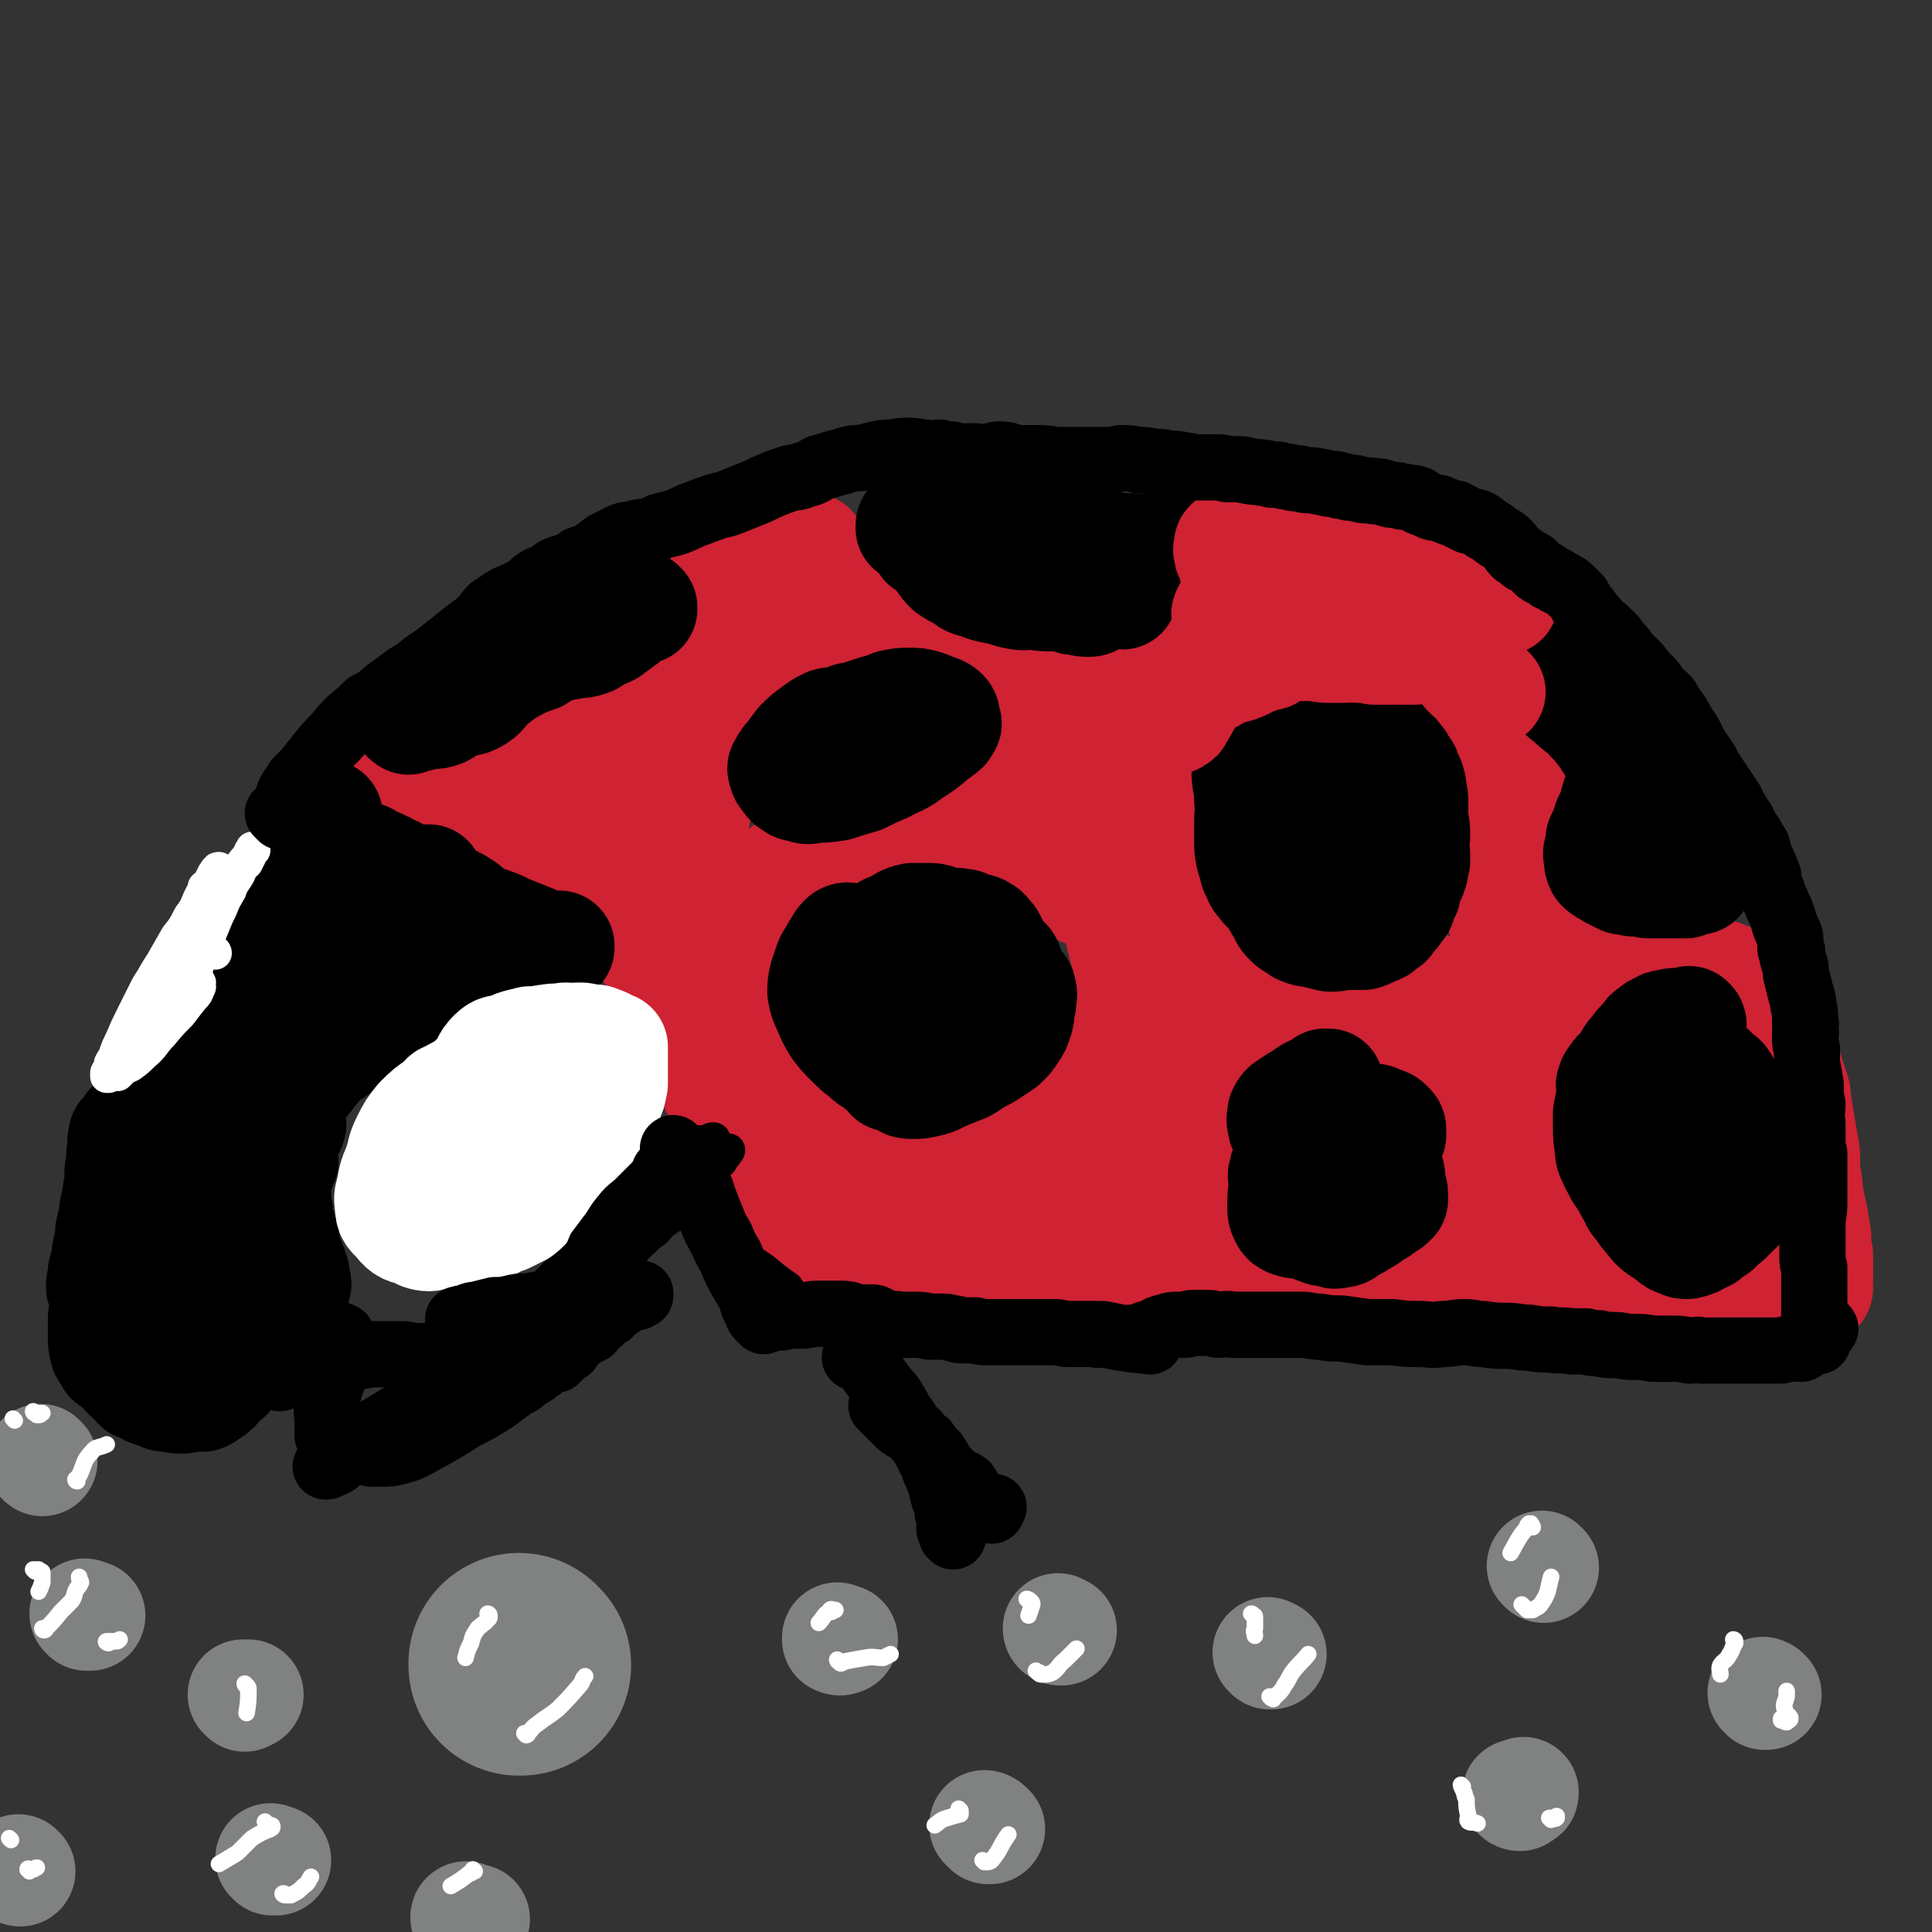
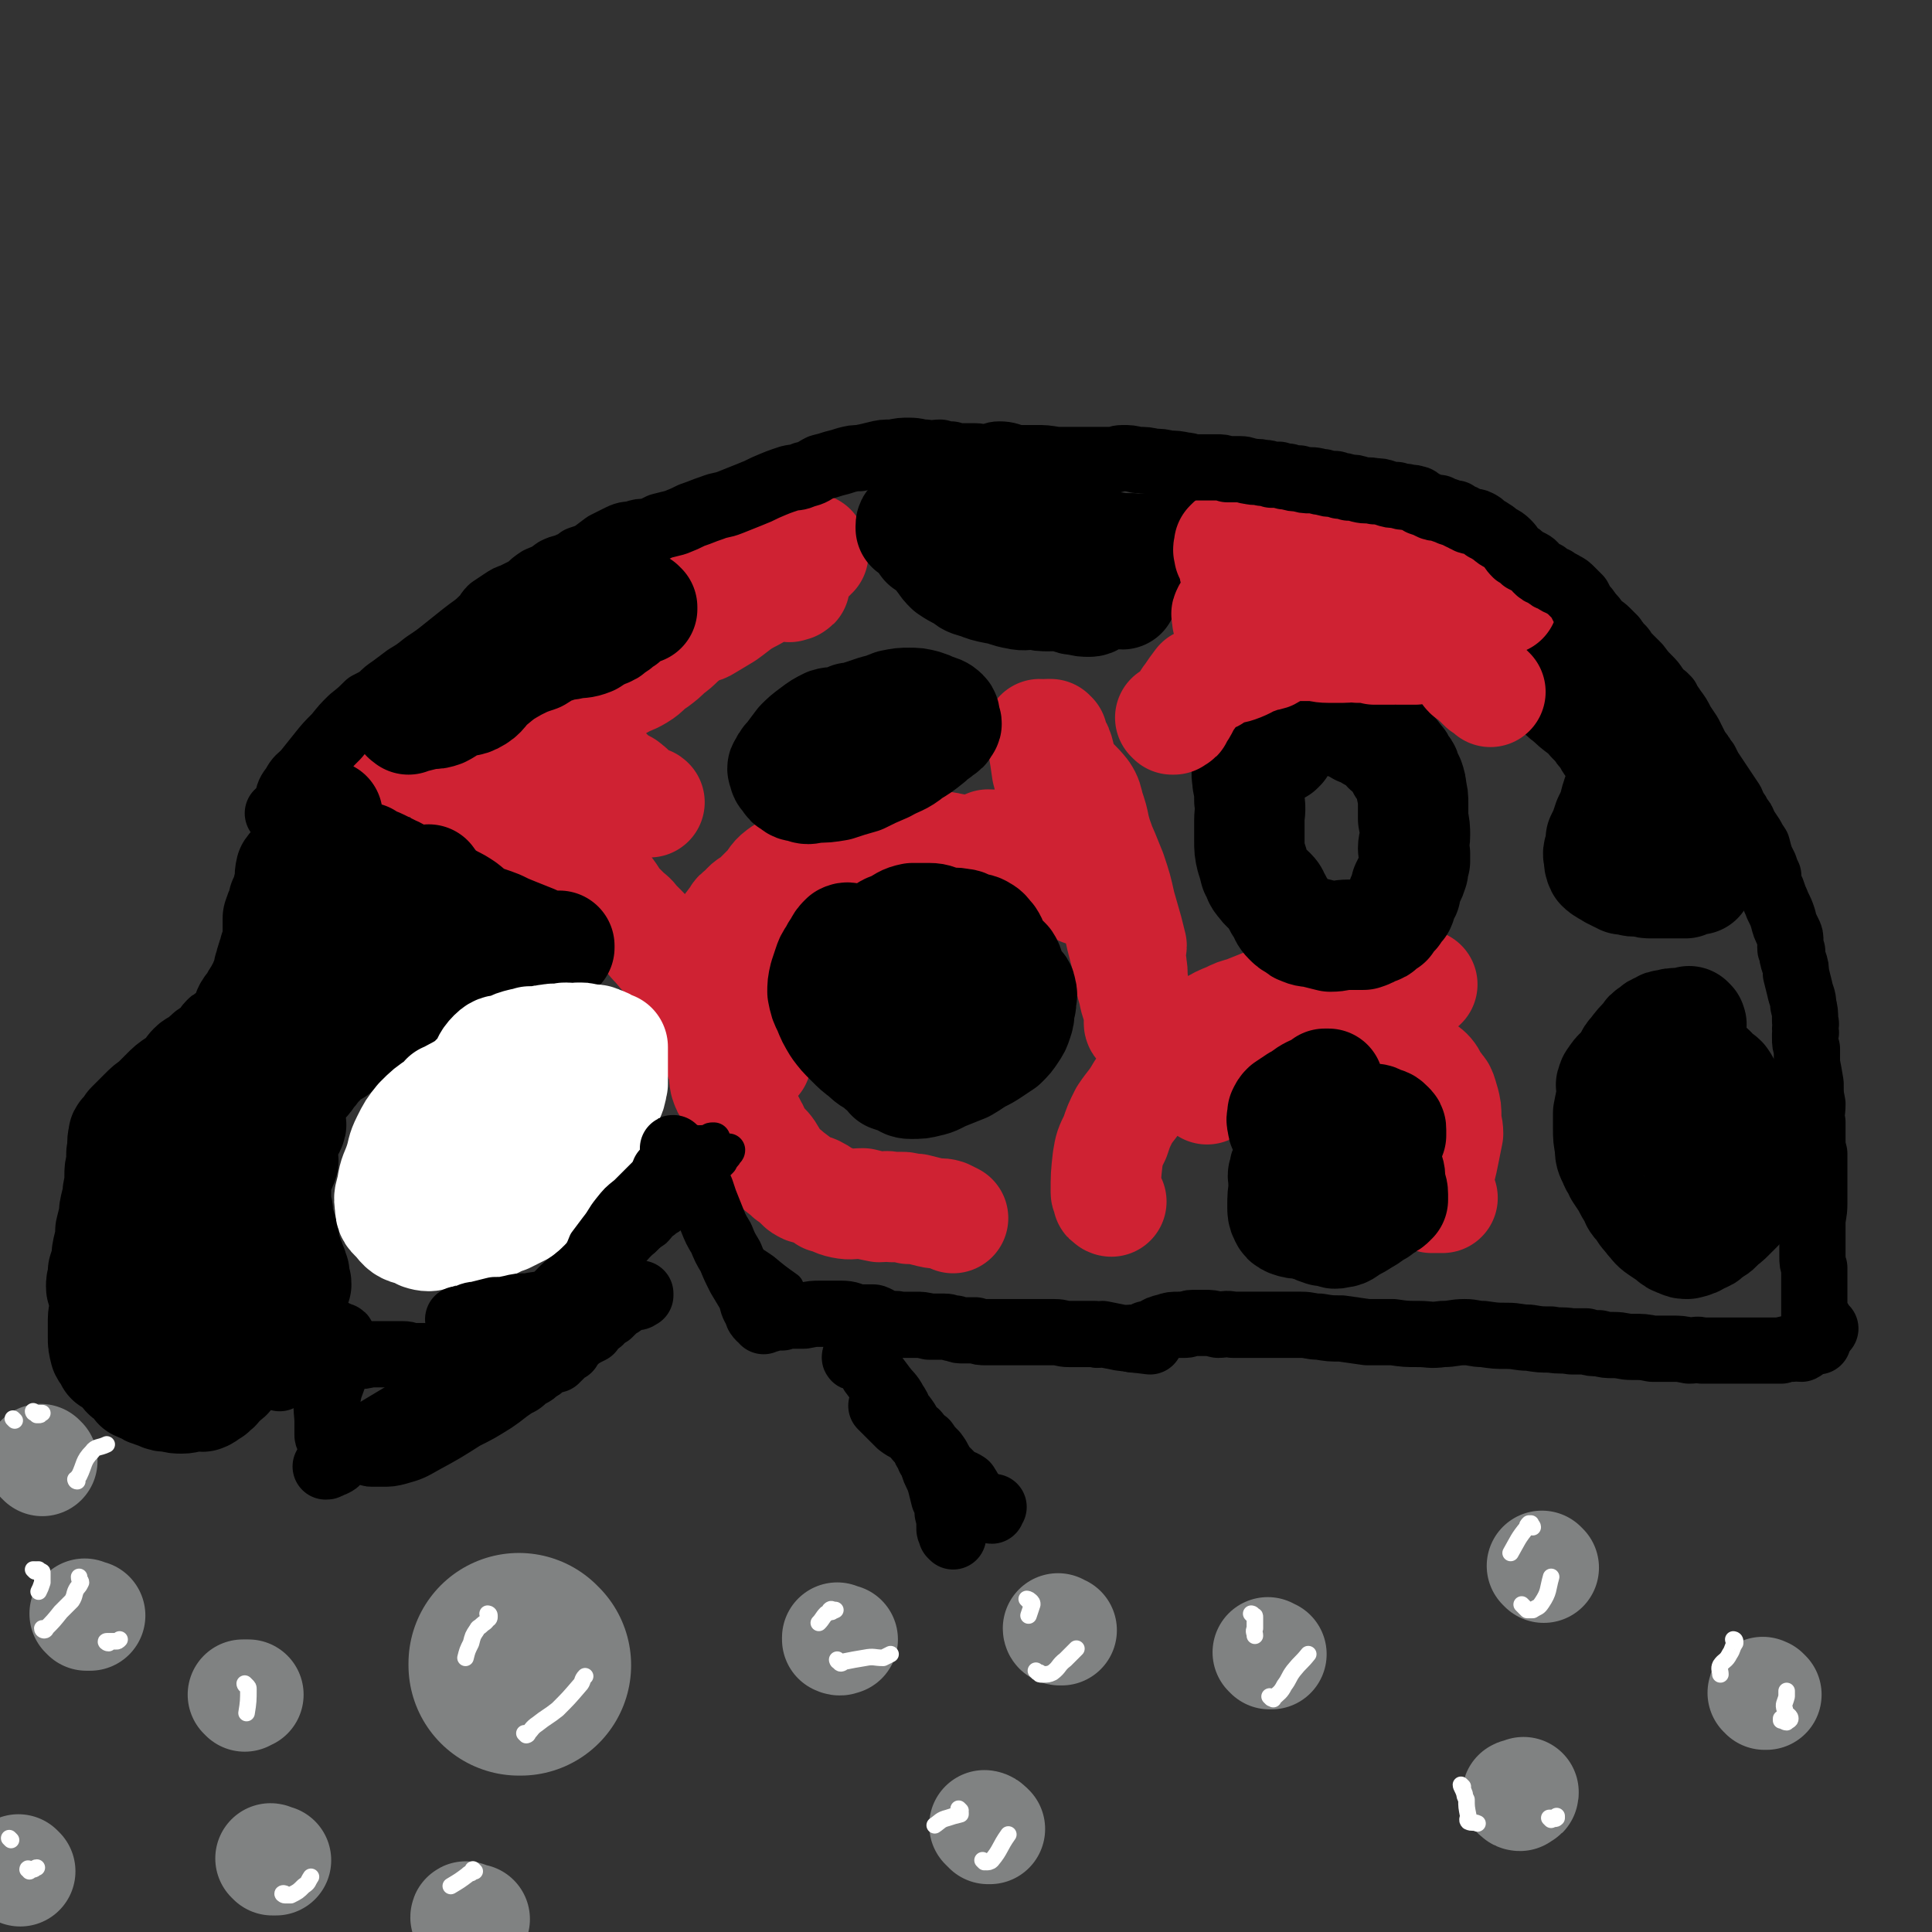
<svg xmlns="http://www.w3.org/2000/svg" viewBox="0 0 1050 1050" version="1.1">
  <rect x="0" y="0" width="1050" height="1050" fill="#333333" stroke="none" />
  <g fill="none" stroke="#CF2233" stroke-width="18" stroke-linecap="round" stroke-linejoin="round">
    <path d="M602,434c0,0 -1,0 -1,-1 0,0 1,0 2,1 1,3 0,4 1,8 3,18 2,18 6,36 4,17 5,16 9,32 4,14 5,13 9,27 2,6 2,6 4,12 1,3 0,3 1,6 0,0 0,0 0,0 0,-1 -1,-1 -1,-2 -1,-2 -1,-2 -2,-4 -1,-3 -1,-4 -2,-8 -2,-7 -2,-7 -3,-14 -3,-10 -3,-10 -5,-20 -2,-14 -1,-14 -4,-28 -2,-12 -3,-12 -6,-24 -2,-8 -2,-8 -4,-16 -1,-3 -1,-3 -2,-5 0,-1 0,-1 -1,-1 0,0 -1,0 -1,1 0,2 0,2 -1,5 -1,10 -2,10 -1,20 0,17 0,17 3,33 4,17 5,17 10,33 4,14 4,14 9,28 1,4 1,4 3,8 0,1 0,2 0,2 0,-2 -1,-3 -2,-6 0,0 0,0 0,0 " />
  </g>
  <g fill="none" stroke="#CF2233" stroke-width="60" stroke-linecap="round" stroke-linejoin="round">
    <path d="M566,400c0,0 -1,-1 -1,-1 1,0 1,1 2,1 1,1 1,1 2,1 1,1 1,2 2,3 3,7 3,7 7,15 4,8 3,9 7,18 5,9 6,9 11,18 4,9 4,9 8,19 3,9 3,9 5,18 2,7 2,7 4,14 1,4 1,4 2,8 0,3 -2,3 -1,6 0,2 1,2 1,5 1,5 0,5 1,10 1,6 2,6 4,13 1,4 0,4 0,8 0,0 0,0 0,1 0,0 -1,0 -1,-1 0,0 0,-1 0,-2 0,0 0,0 0,-1 0,-1 0,-1 0,-2 -1,-6 -2,-6 -3,-12 -2,-7 -2,-7 -3,-14 -2,-11 -3,-11 -5,-22 -2,-8 -1,-8 -3,-17 -3,-10 -3,-10 -5,-20 -2,-8 -3,-8 -5,-16 -1,-5 -1,-5 -3,-11 -1,-4 -1,-5 -3,-8 -4,-5 -5,-5 -8,-9 -3,-3 -3,-3 -5,-6 -1,-2 0,-3 0,-5 -1,-4 -1,-4 -3,-7 0,-2 -1,-2 -1,-4 -1,0 0,0 -1,-1 0,0 0,0 -1,0 -1,0 -1,0 -1,0 -1,1 -1,1 -1,1 -1,3 -1,3 -1,6 1,6 1,6 2,13 2,7 1,7 3,14 2,8 2,8 4,15 2,6 2,6 4,12 1,5 1,5 3,11 2,3 2,3 3,7 1,2 2,2 3,4 0,1 -1,1 -1,2 0,0 1,0 1,0 0,0 0,0 0,0 -1,-1 0,-2 -1,-2 0,0 0,1 0,1 -1,0 -1,-1 -1,-2 -1,-3 -1,-3 -2,-5 -1,-2 -1,-2 -3,-3 -1,-1 -1,-1 -2,-1 -1,0 -1,0 -1,0 -1,0 -1,1 -1,0 -1,0 -1,0 -2,-1 -2,-2 -1,-2 -3,-3 -2,-1 -2,-1 -5,-2 -2,-1 -2,-1 -4,-2 -1,-1 -1,-1 -2,-2 -1,0 -1,0 -1,0 -1,-1 -1,-1 -2,-1 -1,0 -1,-1 -3,-1 -1,-1 -1,-1 -3,-1 -3,0 -3,1 -7,1 -4,0 -4,-1 -9,-1 -3,1 -2,2 -5,3 -1,0 -1,0 -2,0 -2,0 -2,0 -4,0 -1,0 -1,1 -2,1 -1,0 -1,-1 -2,-1 -3,0 -3,-1 -5,-1 -4,-1 -4,-1 -9,-1 -3,0 -3,-1 -6,-1 -3,1 -3,1 -7,1 -4,1 -4,1 -8,1 -4,0 -4,1 -9,1 -3,0 -3,0 -5,1 -4,0 -4,0 -8,0 -2,0 -2,1 -5,1 -3,1 -3,1 -7,1 -2,1 -2,0 -4,1 -4,0 -4,0 -7,2 -5,1 -4,1 -9,3 -5,2 -5,1 -9,4 -4,3 -3,4 -7,8 -3,3 -3,3 -6,6 -4,3 -4,2 -7,6 -3,2 -3,2 -4,4 -3,4 -3,3 -4,7 -2,3 -2,3 -3,7 -1,5 -1,5 -2,10 0,5 0,5 0,10 -1,5 -1,5 -1,11 -1,5 -1,5 -1,11 1,5 2,5 2,9 0,4 -1,5 0,9 0,3 1,3 2,6 1,4 0,4 1,9 1,3 1,3 3,6 2,4 2,3 4,7 2,2 2,2 4,5 2,3 2,3 4,7 2,3 1,4 4,7 2,3 3,3 5,6 2,3 2,4 4,7 3,3 4,3 7,6 3,2 3,2 6,5 1,1 1,1 3,2 3,1 3,0 5,1 4,2 3,2 6,4 5,1 4,2 9,3 5,1 5,0 11,0 4,1 4,1 9,2 3,0 3,-1 7,0 3,0 3,0 5,0 2,0 2,0 4,1 2,0 2,0 4,0 4,1 4,1 8,2 4,1 5,0 8,1 2,1 2,1 4,2 " />
-     <path d="M406,528c-1,-1 -2,-1 -1,-1 0,0 0,0 1,0 0,1 0,1 1,2 1,5 0,5 2,9 2,6 3,6 5,11 2,6 1,6 3,11 2,5 2,5 4,9 2,4 2,4 4,8 2,5 2,5 4,10 2,3 2,3 5,6 2,3 2,4 5,6 4,3 5,2 9,4 4,3 4,3 7,6 4,3 4,4 9,6 4,3 5,3 9,5 5,3 5,3 9,5 4,2 4,2 8,3 2,1 2,1 4,2 3,1 3,1 6,1 5,0 5,0 10,0 6,-1 6,-1 12,-2 7,-1 7,-2 13,-3 6,-2 7,-1 13,-3 5,-2 5,-2 10,-5 4,-2 4,-2 9,-5 4,-3 4,-3 8,-5 2,-2 3,-2 5,-4 2,-3 2,-3 4,-5 3,-3 3,-3 5,-6 2,-4 2,-4 5,-7 3,-4 3,-4 6,-8 3,-4 2,-5 4,-9 2,-4 1,-4 3,-7 2,-2 2,-1 3,-3 1,-1 1,-2 1,-4 2,-2 2,-2 4,-5 2,-3 2,-2 4,-5 2,-4 2,-4 4,-7 1,-2 1,-2 2,-5 1,-1 1,-1 1,-3 1,0 0,-1 1,-1 0,0 0,1 0,0 0,-1 0,-1 0,-3 1,-3 1,-3 2,-6 2,-4 2,-3 4,-6 1,-2 1,-2 1,-3 0,-1 -1,-1 -1,-1 -1,0 -1,0 -1,0 0,0 -1,0 -1,1 0,0 0,1 0,1 0,2 0,2 -1,4 0,6 0,6 -1,11 0,7 0,7 -1,14 -1,6 -1,6 -2,13 -1,4 -2,4 -3,8 -2,7 -1,7 -3,14 -2,8 -2,8 -5,15 -3,8 -3,8 -6,16 -3,9 -3,9 -7,17 -2,6 -2,6 -4,11 -1,1 -1,1 -2,2 0,1 0,1 -1,1 0,0 -1,0 -1,-1 0,-2 0,-2 0,-4 1,-4 1,-4 3,-8 3,-7 3,-7 6,-14 5,-7 6,-7 9,-14 5,-10 4,-10 7,-21 3,-10 3,-10 6,-20 2,-9 2,-9 5,-18 1,-4 0,-4 1,-8 0,-1 1,-1 1,-2 0,-1 0,-1 0,-2 0,0 0,-1 0,-1 0,0 -1,1 -1,2 -1,2 -1,2 -2,4 -2,5 -1,5 -3,10 -4,7 -4,7 -9,13 -4,5 -5,5 -10,10 -5,5 -4,5 -9,11 -6,6 -7,6 -13,13 -7,7 -7,7 -15,14 -7,7 -6,8 -13,15 -8,6 -8,6 -16,12 -7,6 -7,6 -14,11 -7,4 -7,5 -13,9 -5,2 -5,2 -10,5 -4,2 -4,2 -8,4 -3,1 -3,1 -6,2 -3,2 -3,2 -7,3 -5,1 -5,1 -9,2 -6,1 -6,2 -11,3 -6,0 -7,0 -13,1 -4,0 -4,1 -8,1 -3,1 -3,0 -7,0 -2,0 -2,0 -5,0 -2,0 -2,0 -4,0 -2,-1 -2,-1 -3,-1 -1,-1 -1,-1 -2,-1 -1,-2 -1,-2 -2,-4 -1,-1 -2,-1 -2,-2 -2,-3 -1,-3 -2,-6 -1,-3 -1,-3 -2,-6 0,-4 0,-4 -1,-8 -1,-4 0,-4 -2,-8 -1,-4 -2,-4 -4,-9 -1,-3 0,-3 -1,-6 -2,-4 -2,-4 -3,-7 -1,-3 -1,-4 -2,-6 -2,-3 -2,-3 -4,-6 -2,-2 -2,-2 -3,-5 -2,-2 -3,-2 -4,-4 -1,-4 0,-4 -2,-7 -1,-3 -1,-3 -2,-6 -2,-5 -1,-5 -3,-9 -1,-4 -1,-4 -3,-7 -1,-1 -1,-1 -2,-2 0,-2 0,-2 -1,-3 0,0 0,0 -1,0 -2,-3 -2,-3 -3,-7 -2,-3 -2,-4 -4,-7 -2,-4 -2,-4 -4,-8 -1,-2 -2,-2 -3,-5 -2,-3 -2,-3 -3,-6 -1,-1 -1,-1 -1,-2 -1,-1 -1,-1 -2,-2 -1,-2 0,-2 -2,-4 -2,-3 -2,-3 -5,-5 -2,-2 -2,-2 -4,-5 -1,-1 -1,-1 -2,-2 -2,-2 -2,-2 -3,-4 -1,-1 -1,-1 -2,-3 -2,-2 -2,-2 -4,-5 -1,-1 -1,-1 -2,-2 -1,-2 -1,-2 -3,-5 -2,-2 -2,-2 -4,-5 -1,-2 -1,-2 -3,-4 0,-1 0,-2 -1,-2 0,0 0,1 0,1 0,0 -1,-1 -1,-2 -1,-1 -1,-1 -2,-2 -2,-3 -2,-3 -4,-6 -2,-3 -2,-3 -4,-6 -1,-1 -1,-1 -2,-2 0,-1 0,-1 0,-1 -1,-1 -1,0 -1,-1 -2,-2 -2,-2 -3,-4 -1,-1 -1,-1 -2,-2 0,-1 0,-1 0,-1 0,-1 0,-1 0,-1 0,0 0,0 0,0 0,0 0,1 0,1 1,0 1,-1 1,-1 0,-2 0,-2 0,-3 0,-2 0,-2 0,-4 0,-2 0,-2 1,-4 1,-3 1,-3 2,-6 2,-4 2,-4 5,-8 3,-4 3,-4 7,-8 6,-5 6,-5 12,-10 6,-6 6,-6 13,-12 5,-5 5,-5 11,-10 4,-5 5,-4 10,-9 3,-3 3,-3 6,-7 3,-3 3,-3 6,-5 4,-3 4,-3 8,-5 3,-2 3,-2 7,-4 3,-2 2,-3 5,-5 3,-2 3,-1 6,-3 3,-1 2,-2 5,-4 2,-1 2,-1 5,-3 2,-1 2,-2 4,-4 3,-2 3,-2 6,-4 3,-2 3,-2 6,-4 1,-1 1,-1 2,-3 1,0 1,0 2,-1 0,0 0,0 1,0 0,0 0,-1 0,-1 1,0 0,1 0,1 -1,1 -1,0 -2,1 0,0 0,0 0,0 1,-1 1,-1 1,-1 0,1 -2,2 -2,3 -2,4 0,4 -2,7 -3,5 -4,4 -7,9 -6,8 -6,9 -12,16 -6,8 -7,8 -14,15 -6,7 -6,7 -12,14 -4,6 -4,6 -9,11 -5,6 -6,5 -10,11 -5,4 -4,5 -8,10 -3,6 -3,6 -6,12 -2,3 -2,2 -3,5 -1,4 -1,5 -1,9 0,3 0,3 0,7 0,5 0,5 1,10 1,8 1,8 2,15 1,7 1,7 2,14 1,5 2,5 3,11 1,3 1,3 3,5 0,2 1,2 2,3 0,1 0,1 1,2 1,1 1,0 2,1 1,0 1,1 2,1 0,0 0,0 1,0 2,0 2,0 3,0 1,0 1,-1 1,-1 0,-1 1,-1 1,-1 0,-1 0,-1 0,-1 1,-1 1,-1 1,-2 1,-5 1,-5 2,-9 1,-10 1,-10 2,-21 1,-10 1,-10 2,-21 1,-9 1,-9 3,-19 0,-6 0,-6 1,-13 0,-5 0,-5 1,-9 0,-3 0,-3 1,-6 1,-3 1,-3 2,-5 2,-5 2,-5 5,-9 3,-4 3,-5 6,-9 4,-4 4,-4 8,-8 4,-3 4,-3 8,-7 3,-4 2,-4 5,-8 3,-4 3,-4 7,-7 3,-3 4,-2 7,-5 3,-2 2,-3 5,-4 2,-2 2,-2 5,-3 4,-1 4,-1 7,-2 4,-1 4,-1 9,-1 5,-1 4,-2 9,-3 5,0 5,0 9,1 3,0 3,0 6,0 2,0 3,0 5,1 2,1 2,1 4,3 4,2 4,2 7,5 5,4 5,4 10,9 6,4 6,4 11,9 6,5 6,5 12,11 4,4 3,4 7,8 2,2 2,2 5,5 2,2 2,2 4,4 2,3 2,3 3,6 3,3 3,3 4,7 3,6 2,6 5,11 2,5 2,5 4,9 1,4 0,4 2,7 0,2 1,2 2,3 0,0 -1,1 0,1 0,1 0,1 0,2 0,2 0,2 -1,4 -1,3 -1,3 -2,7 -1,2 -1,2 -2,5 0,1 0,1 -1,2 0,2 0,2 -1,3 0,1 0,1 -1,1 0,0 0,1 0,1 0,0 0,-1 0,-1 1,-1 0,-1 0,-2 0,0 0,0 -1,-1 0,0 0,0 0,-1 0,-1 0,-1 1,-1 0,-1 0,-1 0,-1 0,-1 0,-1 0,-1 0,-1 0,-1 0,-2 0,-1 0,-1 0,-2 -1,-2 -1,-2 -1,-3 -1,-3 -1,-3 -2,-6 -1,-5 -1,-5 -3,-9 -2,-7 -3,-7 -6,-14 -4,-10 -3,-11 -7,-21 -3,-7 -3,-7 -7,-14 -2,-4 -2,-3 -4,-7 -1,-3 0,-4 -1,-6 -3,-3 -3,-3 -6,-5 -4,-3 -4,-3 -7,-6 -3,-3 -3,-4 -6,-7 -2,-3 -3,-3 -5,-5 -3,-1 -3,-1 -5,-3 -2,-1 -2,-1 -4,-3 -1,-1 -1,-1 -2,-2 0,0 0,0 0,-1 0,0 -1,0 -1,0 -1,-1 -1,-1 -2,-3 -2,-1 -1,-1 -3,-2 -1,-1 -1,0 -2,-1 -1,0 -1,-1 -1,-1 0,0 0,0 0,1 0,0 -1,0 -1,0 0,1 1,1 2,1 1,1 1,1 2,1 1,1 1,1 2,2 1,0 1,0 2,1 3,2 3,2 6,4 3,3 2,3 6,5 4,3 4,2 9,4 3,2 3,2 7,4 4,1 4,1 7,3 5,2 4,2 8,4 5,3 5,3 9,5 3,2 3,2 6,3 2,1 2,1 4,2 1,1 1,1 3,1 2,1 2,1 4,2 4,2 4,3 8,5 5,2 5,2 9,4 5,2 5,3 10,4 4,1 4,0 8,0 3,0 3,0 6,0 4,0 4,0 8,-1 4,-1 4,-2 7,-2 4,-1 4,0 8,-1 4,-1 4,-1 8,-2 4,-1 4,-1 8,-2 3,-1 3,-1 6,-2 1,0 1,0 2,0 1,-1 1,-1 1,-1 1,-1 1,-1 2,-1 1,-1 1,-1 2,-2 2,-2 2,-1 5,-4 3,-2 3,-2 6,-5 2,-3 2,-3 4,-6 2,-2 2,-2 3,-4 1,-2 1,-2 2,-3 1,-3 1,-3 2,-5 0,-2 0,-2 1,-4 1,-4 1,-4 2,-8 1,-5 1,-5 1,-9 1,-3 0,-3 1,-6 0,-1 0,-1 0,-3 1,-1 1,-1 1,-2 0,0 0,1 -1,1 0,0 0,-1 0,-1 0,-2 0,-2 0,-3 0,-1 0,-1 0,-3 0,-1 0,-1 0,-1 0,-1 0,0 0,0 0,0 0,0 0,0 0,0 0,0 0,1 0,0 0,0 0,0 0,0 0,0 -1,0 -1,1 -1,1 -1,1 -1,1 0,1 0,1 -1,1 0,2 -1,3 -1,1 -1,1 -2,2 -3,3 -3,3 -7,5 -4,3 -4,3 -8,7 -3,2 -3,2 -6,5 -2,2 -2,2 -5,4 -4,2 -4,1 -7,4 -4,3 -3,4 -7,7 -3,2 -3,2 -6,3 -4,2 -4,3 -8,4 -2,1 -2,1 -5,2 -2,0 -2,0 -4,0 0,1 0,1 -1,1 0,0 0,0 0,0 1,1 1,1 1,1 0,1 0,1 -1,2 -1,3 -2,3 -2,6 -2,4 -1,4 -2,9 0,4 -1,4 -1,9 0,4 -1,4 0,7 0,3 1,3 1,6 1,4 1,5 2,9 2,6 3,5 5,11 3,7 3,7 7,14 3,7 4,6 7,13 4,7 4,7 8,13 4,7 4,7 9,13 5,8 5,8 10,17 5,8 5,8 10,17 5,7 5,7 10,14 2,4 2,5 4,9 1,1 2,1 3,3 0,1 0,2 0,2 0,0 -1,-1 -1,-2 -2,-4 -3,-4 -4,-9 -4,-12 -3,-12 -6,-24 -4,-17 -5,-17 -10,-33 -3,-14 -4,-14 -7,-27 -3,-10 -3,-10 -5,-20 -2,-6 -1,-6 -3,-12 -1,-4 -1,-4 -3,-7 0,-2 0,-2 -1,-4 -1,-1 -1,-1 -1,-2 -1,-1 -1,-2 -1,-2 -1,0 -1,0 -1,1 0,0 0,1 0,1 1,1 1,1 2,2 1,2 1,2 1,4 2,7 2,7 4,13 4,13 4,13 8,26 4,14 4,14 8,28 4,15 3,15 7,29 3,10 3,10 6,20 1,3 1,3 2,7 0,1 0,1 1,2 0,1 0,1 0,1 0,1 0,1 0,1 1,1 1,1 1,2 1,0 1,0 1,1 0,1 0,1 1,1 0,1 0,1 0,1 2,2 2,1 4,2 2,1 2,0 4,1 3,1 3,2 6,2 4,1 4,1 9,1 4,0 4,0 7,-1 4,0 4,0 7,-1 5,0 5,0 9,0 4,-1 4,-1 7,-1 3,0 3,0 6,0 3,0 4,0 7,1 3,0 3,1 6,2 3,0 3,-1 6,0 2,0 1,2 3,3 1,0 1,-1 2,0 1,0 1,-1 2,0 2,3 2,3 5,6 3,4 4,4 8,7 3,2 3,2 6,4 1,1 1,1 2,3 1,2 1,2 2,4 2,3 2,3 4,6 4,5 4,5 7,11 3,9 3,9 6,18 4,10 4,10 8,19 3,7 4,7 7,14 2,3 1,3 2,7 1,1 1,1 1,2 1,2 0,2 1,3 0,1 0,1 1,1 0,0 0,0 0,1 0,0 -1,0 -1,0 0,1 0,1 0,2 -1,2 -1,2 -2,5 -1,2 -1,3 -2,5 -2,3 -2,3 -3,6 -1,2 -2,1 -3,3 0,2 1,2 0,4 0,3 -1,3 -1,5 -1,4 -1,4 -1,7 -1,2 -1,2 -2,4 0,1 0,1 -1,3 0,0 0,0 0,1 0,0 0,-1 0,-1 0,1 0,1 0,1 -3,2 -3,2 -6,3 -2,1 -3,1 -5,2 -3,1 -2,2 -6,3 -3,1 -3,1 -7,2 -5,1 -5,2 -9,3 -5,1 -5,1 -9,2 -4,1 -4,1 -7,2 -2,1 -2,1 -5,2 -2,0 -2,1 -5,1 -2,0 -2,0 -4,-1 -3,0 -3,0 -6,-1 -4,-1 -4,-2 -7,-2 -3,0 -3,2 -5,2 -3,0 -3,-3 -6,-3 -4,0 -4,3 -8,2 -4,-1 -3,-4 -7,-6 -2,-1 -3,-1 -6,-1 -3,-1 -3,-2 -7,-3 -3,-1 -3,-1 -7,-1 -5,-1 -5,-1 -10,-1 -5,-1 -5,-2 -10,-2 -6,0 -6,0 -12,1 -6,0 -6,1 -13,0 -7,0 -7,-2 -15,-3 -9,0 -9,0 -18,0 -6,0 -6,0 -12,0 -6,1 -6,0 -12,0 -7,1 -7,0 -15,1 -5,0 -5,1 -11,2 -7,0 -7,0 -13,0 -6,-1 -6,0 -12,-1 -6,-1 -6,-2 -12,-3 -3,0 -3,1 -5,1 -2,0 -2,0 -4,0 -1,0 -3,-1 -3,-1 1,0 2,1 3,0 1,0 0,0 1,0 0,0 0,0 0,0 1,-1 1,-1 1,-1 0,-1 0,-2 1,-2 0,-1 1,0 2,-1 0,-1 -1,-1 -1,-2 0,0 -1,1 -1,1 0,0 0,0 -1,0 -1,1 -1,1 -3,0 -5,0 -5,0 -10,0 -7,0 -8,0 -15,0 -9,1 -9,2 -17,4 -4,1 -4,1 -7,2 -2,1 -2,2 -3,3 -1,0 -2,0 -3,0 0,-1 1,-1 1,-2 1,0 1,0 1,-1 1,0 1,-1 2,-1 1,-1 1,-1 3,-2 5,-2 5,-3 10,-5 9,-3 9,-3 18,-4 13,-2 13,-1 26,-3 12,-2 12,-2 25,-4 13,-3 13,-3 26,-6 11,-2 11,-2 22,-4 9,-1 9,-1 18,-3 6,-1 6,-1 13,-2 4,-1 4,-2 9,-3 4,-2 5,0 9,-3 5,-2 5,-3 9,-6 2,-2 2,-3 5,-5 4,-5 4,-5 9,-9 0,0 0,0 0,0 " />
    <path d="M604,653c0,0 -1,0 -1,-1 -1,0 -1,0 -1,-1 0,-2 -1,-2 -1,-3 0,-9 0,-9 1,-18 1,-6 1,-6 4,-12 2,-6 2,-6 5,-12 4,-6 5,-6 9,-13 4,-5 4,-5 8,-11 4,-4 4,-5 8,-9 6,-5 6,-4 12,-8 5,-4 5,-4 10,-7 5,-3 5,-3 10,-5 4,-2 4,-2 8,-3 5,-2 5,-2 10,-4 4,-1 4,-2 9,-2 6,-2 6,-2 13,-2 6,-1 6,0 12,0 7,0 7,0 14,0 7,0 7,0 13,-1 7,-1 7,-2 14,-4 6,-1 6,-1 12,-2 " />
    <path d="M656,592c0,-1 -1,-1 -1,-1 0,-1 0,0 1,0 1,-1 1,-1 1,-2 4,-5 4,-5 8,-10 3,-4 3,-5 8,-9 2,-3 2,-3 6,-5 3,-2 3,-2 7,-3 5,-2 5,-1 10,-2 5,0 5,0 10,0 6,-1 6,-2 12,-1 6,0 7,0 13,1 7,2 7,2 13,4 6,2 7,1 12,4 5,2 5,2 9,6 3,2 2,3 5,6 3,2 4,1 6,3 2,2 2,3 3,5 2,3 2,2 4,5 1,2 1,3 2,6 1,4 1,4 1,8 0,5 1,5 1,9 -1,5 -1,5 -2,10 -1,5 -1,5 -2,9 -1,4 -1,4 -2,7 -1,3 -1,3 -2,5 0,1 0,1 0,2 0,0 0,0 0,0 0,1 -1,1 -1,2 1,0 1,0 2,0 0,0 0,0 1,0 1,0 1,0 2,0 1,0 1,0 1,0 " />
-     <path d="M830,508c-1,-1 -2,-2 -1,-1 0,0 0,0 1,2 0,1 0,2 0,3 1,3 1,3 1,6 5,22 3,23 9,44 5,20 6,20 14,39 7,18 9,17 17,34 5,9 5,9 8,18 2,4 2,4 2,9 0,0 0,1 0,1 -1,1 -2,1 -2,1 0,0 2,1 2,0 0,-1 -1,-1 -2,-2 -1,-3 0,-3 -1,-6 -1,-7 -1,-7 -3,-14 -3,-11 -3,-11 -7,-22 -6,-14 -7,-13 -14,-27 -6,-12 -5,-12 -11,-25 -4,-7 -4,-7 -8,-15 -2,-5 -2,-6 -5,-11 -2,-3 -2,-3 -5,-6 0,-1 0,-1 -1,-2 -1,0 -1,0 -1,-1 0,0 0,0 0,0 0,0 1,0 1,1 0,2 -1,2 -2,4 -2,6 -2,6 -3,12 -1,8 -1,8 -2,17 0,8 1,8 1,16 1,13 1,13 2,25 1,12 2,12 2,24 1,10 1,10 1,19 0,7 0,7 0,13 0,3 1,3 1,6 0,2 0,2 0,3 0,1 0,1 0,1 0,2 0,2 1,3 1,3 1,3 3,5 1,3 2,3 3,6 1,1 1,1 2,3 0,1 0,1 0,1 1,1 1,1 3,1 2,2 1,2 3,4 3,1 3,1 7,3 3,2 3,2 7,3 3,1 3,1 6,2 3,0 3,0 6,0 3,1 3,1 5,1 3,0 3,0 6,0 4,0 4,0 8,0 4,0 4,1 7,1 5,0 5,0 10,0 4,0 4,0 7,1 5,0 5,-1 9,0 4,0 4,0 7,0 2,0 3,0 5,0 2,0 2,1 3,1 3,1 3,0 6,0 3,1 3,1 6,2 3,0 3,0 7,0 3,1 3,1 7,1 3,0 3,0 6,0 1,0 1,0 3,0 1,0 1,0 2,0 2,0 2,0 3,0 2,0 2,0 3,-1 3,-1 3,0 5,-2 2,-1 1,-1 2,-3 2,-2 2,-2 4,-4 0,0 0,0 1,-1 1,0 1,-1 1,-1 0,0 -1,1 -1,1 0,-1 1,-1 1,-2 0,-1 -1,-1 -1,-2 0,-1 1,-1 1,-2 0,-3 0,-3 0,-5 0,-4 0,-4 0,-8 -1,-5 -1,-5 -1,-10 -1,-6 -1,-6 -2,-12 -1,-4 -1,-4 -2,-9 -1,-4 0,-4 -1,-8 0,-2 0,-2 -1,-4 0,-4 0,-4 0,-7 0,-5 0,-5 -1,-10 -1,-6 -1,-6 -2,-12 -1,-6 -1,-6 -2,-12 0,-3 0,-3 -1,-6 -1,-3 -1,-3 -2,-6 -1,-3 -1,-3 -2,-7 -2,-5 -2,-5 -3,-11 -1,-5 -1,-5 -3,-10 -1,-4 0,-5 -3,-9 -1,-2 -2,-2 -4,-4 -2,-2 -2,-2 -4,-4 -1,-2 1,-2 0,-4 -3,-2 -4,-2 -7,-3 -3,-1 -3,-1 -6,-2 -3,-1 -3,-1 -5,-2 -4,-1 -4,-1 -7,-2 -3,-1 -3,-1 -6,-1 -2,-1 -2,-1 -4,-1 -3,0 -3,0 -6,1 -2,0 -2,0 -5,0 -4,0 -4,0 -8,0 -5,0 -5,0 -9,0 -4,0 -4,1 -8,1 -4,0 -4,0 -8,0 -3,0 -3,0 -6,0 -2,0 -2,0 -5,0 -1,0 -1,0 -3,0 -2,0 -2,0 -3,0 -1,0 -1,0 -3,-1 -2,-1 -1,-1 -3,-2 -2,-1 -2,0 -4,-1 -3,-2 -3,-2 -5,-5 -2,-3 -2,-3 -4,-7 -3,-4 -2,-4 -4,-9 -2,-3 -3,-3 -4,-6 -3,-5 -3,-5 -5,-10 -3,-6 -3,-6 -4,-13 -2,-8 -1,-8 -3,-16 -1,-9 -1,-10 -2,-19 -2,-6 -2,-6 -3,-12 -1,-3 -1,-3 -3,-7 0,-1 -1,-1 -2,-3 0,-1 1,-1 0,-1 -2,-2 -2,-1 -4,-3 -1,0 -1,0 -1,-1 -1,-1 -1,-1 -2,-1 0,-1 0,-1 -1,0 -1,1 -1,1 -2,2 -1,3 -1,3 -1,5 0,7 0,7 1,13 2,11 2,11 5,22 3,12 3,12 6,25 3,9 3,9 6,18 1,5 1,5 2,10 1,1 1,1 1,3 1,1 1,1 1,2 0,0 1,1 1,1 0,-1 0,-1 0,-2 0,-2 -1,-2 -1,-3 -1,-6 -1,-6 -2,-11 -2,-10 -2,-10 -5,-20 -3,-12 -3,-12 -7,-24 -4,-13 -4,-13 -8,-26 -3,-9 -2,-9 -5,-18 -1,-7 -1,-7 -2,-13 0,-3 0,-3 0,-6 0,-1 0,-1 1,-1 0,-1 0,0 0,0 0,0 0,0 0,0 1,1 0,1 1,2 3,2 4,2 7,3 3,1 4,1 7,2 4,2 4,2 9,4 4,2 4,2 8,4 3,1 3,1 5,3 1,0 1,0 2,1 1,0 1,0 2,0 0,0 0,0 0,0 0,1 1,1 0,1 0,0 0,0 -1,0 0,0 0,1 0,1 0,-1 0,-1 0,-2 -1,0 -1,1 -2,0 0,0 0,0 -1,-1 -2,-1 -2,-1 -5,-3 -4,-2 -4,-2 -9,-4 -5,-3 -5,-3 -10,-5 -6,-3 -6,-3 -12,-5 -7,-2 -7,-2 -14,-4 -5,-1 -5,-1 -10,-1 -4,-1 -4,-1 -9,-1 -2,0 -2,0 -4,0 -2,0 -2,0 -3,0 -1,0 -1,0 -3,0 -1,0 -1,0 -3,0 -3,0 -3,0 -6,0 -5,0 -5,0 -10,0 -4,-1 -4,-1 -8,-2 -4,0 -4,0 -8,0 -3,0 -3,0 -6,-1 -2,0 -2,-1 -4,-1 -2,0 -2,0 -4,0 -1,-1 -1,-1 -1,-3 0,-2 0,-2 0,-4 0,-1 0,-1 1,-2 0,0 0,0 1,-1 0,-1 1,0 1,-1 2,-1 2,-1 3,-2 2,-1 2,0 4,-1 3,-1 3,-1 5,-1 3,-1 3,-1 5,-2 2,0 2,0 4,-1 0,0 1,0 1,-1 2,-2 1,-2 3,-4 1,-2 2,-2 3,-5 2,-3 2,-3 3,-7 1,-3 0,-3 0,-7 0,-2 0,-2 1,-5 0,-2 0,-2 0,-5 0,-1 0,-1 0,-2 0,0 0,-1 -1,-1 -1,-1 -1,0 -2,-1 -1,0 -1,0 -3,0 -1,0 -1,0 -3,-1 -1,0 -1,0 -2,0 -2,-1 -2,-1 -4,0 -1,0 -1,0 -3,0 -2,0 -2,0 -4,0 -1,0 -1,0 -3,0 -2,1 -2,1 -4,1 -2,0 -2,-1 -4,-1 -3,0 -3,0 -6,1 -3,0 -3,0 -6,1 -2,1 -3,1 -5,2 -3,2 -3,2 -6,4 -3,2 -3,2 -6,4 " />
    <path d="M429,319c0,0 -1,-1 -1,-1 0,0 1,0 1,0 1,1 1,0 1,0 1,0 1,1 1,0 0,0 0,0 0,0 0,0 0,0 0,0 1,0 1,0 1,-1 -1,0 -1,0 -1,-1 -1,0 -1,0 -1,0 0,0 0,0 -1,0 0,0 0,0 -1,0 -1,0 -1,0 -1,0 -1,0 -1,0 -2,0 -5,-1 -5,-1 -11,-2 -2,0 -2,1 -5,1 -2,0 -2,-1 -5,-1 -1,0 -1,0 -3,1 -2,0 -2,0 -4,1 -2,0 -2,1 -4,1 -3,1 -3,1 -5,2 -2,1 -2,1 -3,2 -3,0 -3,-1 -5,0 -4,1 -4,2 -8,3 -3,2 -3,2 -5,3 -2,1 -2,0 -4,1 -2,1 -2,1 -4,2 -3,2 -2,3 -5,4 -2,1 -2,0 -4,1 -2,2 -2,2 -5,3 -2,2 -2,2 -4,4 -3,2 -3,2 -6,4 -2,2 -2,2 -4,3 -2,2 -2,1 -5,2 -1,0 -1,0 -2,0 -2,1 -2,1 -4,2 -3,1 -3,1 -6,3 -3,1 -3,1 -5,2 -4,2 -4,2 -8,4 -2,1 -3,1 -5,2 -3,1 -3,1 -5,3 -2,1 -2,1 -4,2 -1,0 -1,0 -2,1 -2,1 -2,1 -3,1 -2,2 -2,2 -5,3 -3,2 -4,2 -7,4 -4,2 -4,3 -8,5 -3,3 -2,3 -5,5 -3,3 -3,2 -6,5 -2,2 -2,2 -5,4 -2,2 -2,2 -4,3 -1,1 -1,1 -3,2 -1,2 -1,2 -3,3 -2,1 -2,1 -4,2 0,1 0,1 -1,1 -1,1 -1,2 -2,3 -2,1 -2,0 -3,1 -1,1 -1,1 -2,1 -1,1 -1,1 -2,1 0,0 0,0 0,0 0,0 0,0 1,0 0,-1 0,-1 1,-2 1,0 1,0 2,-1 1,-1 1,-1 3,-1 4,-1 4,0 8,1 5,0 5,0 10,1 6,0 6,0 12,0 5,0 5,-1 11,-1 5,0 5,0 9,0 3,0 3,0 7,0 4,0 4,0 8,0 3,0 3,0 6,1 4,0 4,0 9,1 4,1 4,1 8,2 4,1 3,1 6,2 3,1 4,0 6,2 2,1 1,2 3,3 2,2 2,2 4,3 3,2 3,1 5,3 3,2 2,3 5,5 2,1 2,1 4,2 1,1 1,1 2,1 0,0 0,0 0,0 1,0 1,0 1,0 0,0 0,0 0,0 -1,-1 -1,0 -2,0 0,0 0,0 -1,0 -1,-1 -1,-1 -1,-2 -1,0 -1,-1 -2,-1 -2,-1 -2,-1 -4,-2 -4,-1 -4,-1 -8,-3 -6,-3 -6,-3 -12,-5 -10,-4 -10,-4 -21,-8 -9,-4 -9,-4 -19,-7 -5,-2 -5,-3 -11,-4 -4,-1 -4,0 -8,0 -3,0 -3,0 -7,0 -4,0 -4,0 -8,1 -5,0 -5,-1 -10,0 -2,1 -2,1 -5,2 -2,1 -2,1 -4,2 0,0 -1,0 -1,0 0,0 1,0 1,0 1,0 1,1 2,2 0,0 0,-1 1,0 0,0 0,0 0,1 1,0 1,0 1,0 1,0 1,0 2,0 1,0 1,1 1,1 2,-1 2,-1 4,-2 5,-2 6,-1 10,-4 7,-3 7,-4 13,-8 6,-5 6,-5 13,-9 6,-4 5,-5 11,-8 7,-4 8,-3 14,-6 8,-4 8,-4 15,-9 5,-2 5,-2 10,-5 4,-3 4,-3 8,-5 4,-2 4,-2 8,-4 4,-1 3,-1 7,-3 3,-2 3,-1 6,-3 4,-2 3,-2 6,-4 5,-3 5,-3 10,-5 5,-2 5,-2 10,-5 4,-2 4,-2 8,-5 3,-2 3,-2 7,-4 3,-1 3,-1 6,-3 4,-2 5,-2 9,-5 4,-3 4,-3 8,-6 4,-3 4,-3 8,-6 2,-1 2,-1 4,-2 2,-1 2,-1 3,-2 0,0 0,0 0,0 1,0 1,0 2,-1 1,0 2,-1 2,-1 0,0 -1,1 -1,1 0,0 1,0 2,-1 0,0 0,0 1,0 0,0 0,0 0,0 0,0 0,0 0,1 0,0 0,0 0,0 0,1 0,1 0,1 0,0 1,0 1,1 0,0 -1,0 -1,1 -1,0 0,0 -1,1 -1,1 -1,0 -2,1 -3,3 -3,3 -5,5 -5,4 -5,4 -10,7 -7,4 -7,4 -14,8 -8,4 -8,5 -15,10 -5,3 -5,3 -10,6 -3,2 -4,1 -7,3 -4,2 -3,2 -7,5 -3,3 -3,3 -7,6 -3,3 -3,3 -7,6 -5,3 -4,4 -9,7 -5,3 -5,2 -10,5 -4,1 -4,1 -8,3 -3,2 -3,2 -7,4 -3,2 -3,2 -6,4 -4,2 -4,2 -9,5 -3,2 -4,1 -7,4 -1,2 0,3 -2,4 -1,1 -2,0 -4,1 -1,0 -1,1 -2,1 -2,2 -2,2 -4,3 -5,4 -5,4 -10,7 -6,4 -6,4 -11,7 -5,3 -5,3 -9,6 -2,1 -2,2 -4,4 -1,1 -1,1 -1,2 -1,1 -1,1 -1,1 0,1 -1,1 0,1 0,0 1,0 1,0 -1,1 -2,1 -3,2 0,0 1,0 1,0 0,-1 0,-1 0,-1 1,-1 1,-1 2,-2 1,0 1,-1 2,-1 1,0 1,0 3,0 2,0 2,0 4,1 2,1 2,2 4,3 4,2 4,2 7,4 4,3 4,3 7,6 3,3 2,3 5,5 2,2 3,1 5,3 2,1 1,2 3,3 0,0 1,-1 1,-1 1,1 1,1 2,2 1,2 0,2 2,4 3,2 3,2 6,4 3,2 3,2 7,4 3,2 3,2 6,5 2,1 2,1 3,3 1,1 1,1 1,2 1,0 1,0 2,1 2,3 1,3 3,5 2,2 3,2 5,4 3,4 2,4 5,7 2,2 2,2 4,4 2,2 3,2 5,5 2,2 2,2 4,4 4,4 4,5 8,9 5,6 5,6 11,11 3,4 4,4 7,8 4,4 4,4 7,8 1,1 1,1 2,2 1,1 1,1 1,1 1,1 1,1 2,2 1,1 1,1 2,2 2,3 2,3 4,5 3,5 3,6 7,11 5,6 5,6 11,12 0,0 0,0 0,0 " />
  </g>
  <g fill="none" stroke="#000000" stroke-width="60" stroke-linecap="round" stroke-linejoin="round">
    <path d="M503,531c-1,0 -1,0 -1,-1 -1,0 0,0 0,-1 -1,-1 -1,-1 -2,-2 -4,-5 -3,-6 -7,-10 -4,-2 -5,-1 -9,-3 -4,-1 -4,-2 -8,-3 -4,0 -4,0 -7,0 -3,0 -3,-1 -6,-1 -2,0 -2,-1 -4,0 -2,2 -2,2 -3,4 -2,3 -2,3 -3,5 -2,3 -2,3 -3,6 -1,3 -1,3 -2,6 -1,4 -1,5 -1,8 1,5 1,5 3,9 2,5 2,5 5,10 3,4 3,4 7,8 4,4 4,4 8,7 4,4 4,3 9,6 5,2 5,3 10,4 5,1 5,1 10,2 6,0 6,0 12,-1 5,-1 5,-2 11,-4 5,-2 5,-2 10,-5 4,-2 4,-2 7,-4 3,-2 3,-2 6,-4 3,-3 3,-3 5,-6 2,-3 2,-3 3,-6 1,-3 1,-3 1,-6 0,-2 1,-2 1,-5 0,-3 1,-3 0,-5 0,-3 -1,-2 -2,-4 -2,-3 -2,-3 -3,-5 -2,-3 -1,-4 -3,-7 -3,-3 -3,-3 -6,-7 -2,-3 -1,-3 -3,-6 -2,-2 -2,-3 -4,-4 -3,-2 -3,-1 -6,-2 -3,-1 -3,-2 -6,-2 -4,-1 -4,0 -9,-1 -4,-1 -4,-2 -8,-2 -5,0 -5,0 -9,0 -5,1 -5,2 -9,4 -4,2 -4,1 -7,4 -3,2 -3,3 -5,5 -1,3 -2,3 -3,6 -1,4 -1,4 -2,7 -1,5 -1,5 -2,10 -1,5 -1,5 -1,9 0,6 0,6 1,11 1,5 1,5 2,10 2,4 2,4 5,8 2,3 2,3 4,7 3,2 3,2 5,5 3,1 3,1 6,2 2,1 2,2 5,2 5,0 5,0 9,-1 5,-1 5,-2 10,-4 5,-2 5,-2 10,-4 5,-3 5,-3 10,-7 4,-2 4,-2 7,-5 3,-3 3,-3 6,-7 1,-2 1,-2 2,-3 1,-2 1,-2 2,-4 1,-3 0,-3 1,-6 0,-3 0,-3 -1,-6 0,-2 0,-2 -1,-5 -1,-2 -1,-2 -3,-3 -1,-2 -2,-1 -3,-3 -2,-1 -1,-2 -2,-4 -2,-2 -3,-1 -5,-4 -1,-1 0,-1 -1,-2 -2,-2 -2,-2 -4,-2 -2,0 -2,0 -3,0 -3,0 -3,0 -6,1 0,0 0,0 0,0 " />
    <path d="M463,391c0,0 -1,-1 -1,-1 0,0 1,0 2,1 0,0 -1,0 -1,0 -3,1 -3,1 -6,1 -3,1 -4,0 -7,1 -4,2 -4,2 -8,5 -4,3 -4,3 -7,6 -3,4 -3,4 -6,8 -2,2 -2,2 -3,5 -1,0 -1,1 0,2 0,2 0,2 2,4 1,2 1,2 3,3 2,2 2,1 5,2 3,1 3,1 7,0 6,0 6,0 12,-1 6,-2 6,-2 13,-4 6,-3 6,-3 13,-6 7,-4 8,-3 14,-8 5,-3 5,-3 10,-7 3,-3 3,-2 6,-5 2,-1 2,-1 3,-3 1,-1 0,-1 0,-2 -1,-2 0,-3 -1,-4 -2,-2 -3,-2 -6,-3 -2,-1 -2,-1 -5,-2 -4,-1 -4,-1 -8,-1 -4,0 -4,0 -9,1 -5,2 -5,2 -9,3 -6,2 -6,2 -12,4 -6,2 -6,2 -12,4 -4,2 -4,2 -8,5 -3,1 -3,1 -6,3 -1,1 -2,1 -2,2 0,1 1,1 2,3 1,3 1,3 1,5 " />
    <path d="M721,590c0,0 -1,-1 -1,-1 0,0 1,0 2,0 0,1 0,1 0,1 0,1 0,1 0,1 -4,1 -5,0 -9,2 -4,2 -4,3 -8,5 -3,2 -3,2 -6,4 -1,1 -1,1 -2,3 0,0 0,0 0,1 0,2 -1,2 0,4 0,2 0,2 1,4 1,2 1,2 3,5 1,3 1,4 3,7 1,3 2,2 3,5 1,1 1,1 2,2 1,1 1,2 1,3 1,1 2,1 3,2 2,1 2,1 4,1 2,1 2,1 4,1 2,0 2,0 5,0 2,0 2,0 4,-1 3,-2 3,-2 6,-4 4,-3 4,-3 8,-5 4,-3 4,-3 7,-6 2,-2 1,-2 3,-5 1,-1 1,-1 2,-2 0,0 0,0 0,-1 0,-1 0,-1 0,-2 0,-1 0,-1 -1,-2 -2,-2 -2,-2 -5,-2 -2,-2 -2,-2 -5,-2 -4,-1 -4,0 -8,0 -4,0 -4,-1 -7,-1 -4,0 -4,1 -7,1 -3,1 -3,1 -6,3 -3,2 -3,2 -6,4 -3,3 -3,3 -5,6 -3,4 -3,4 -5,7 -1,3 -1,3 -2,6 -1,1 -1,1 -1,3 -1,2 -1,2 0,3 0,3 1,3 1,6 1,3 0,3 2,6 1,3 1,3 3,5 1,2 1,3 3,5 2,1 2,1 4,3 2,1 2,1 3,2 2,1 2,1 5,2 1,0 2,0 4,0 2,1 2,2 4,1 4,0 4,-1 7,-3 4,-2 4,-2 7,-4 4,-2 4,-3 8,-5 2,-2 2,-1 4,-3 2,-1 2,-1 3,-2 0,-1 0,-1 1,-1 0,-2 0,-2 0,-3 0,-3 -1,-3 -1,-5 -1,-4 0,-4 -1,-7 -1,-3 -3,-2 -4,-4 -2,-3 -1,-3 -2,-6 -1,-2 -2,-2 -3,-4 -2,-2 -3,-2 -5,-4 -1,-2 -1,-2 -3,-4 -1,-2 -1,-2 -2,-3 -1,-1 -1,-1 -2,-1 -2,-1 -2,-1 -4,-3 -1,-1 -1,-1 -3,-2 -1,0 -1,0 -2,0 -1,0 -1,0 -2,0 -2,1 -2,1 -4,2 -3,2 -4,1 -6,4 -3,3 -3,4 -4,7 -2,4 -2,4 -3,9 0,4 -1,4 -1,9 0,5 1,5 2,10 1,5 1,5 3,10 0,1 0,1 0,3 " />
-     <path d="M706,406c-1,0 -1,-1 -1,-1 -1,0 0,0 0,1 -1,0 -1,0 -2,0 0,1 0,1 -1,1 -2,1 -2,1 -4,2 -3,1 -4,-1 -6,1 -2,1 -2,1 -3,4 -2,5 -1,5 -2,10 -1,7 -2,7 -2,15 0,7 1,7 2,14 2,6 2,6 5,12 4,7 4,7 9,14 3,5 3,5 7,9 4,5 4,4 10,8 4,4 4,4 9,7 5,2 5,4 10,4 3,0 4,-1 7,-3 4,-5 3,-5 6,-11 3,-5 3,-5 5,-9 1,-4 1,-4 2,-8 1,-2 1,-2 2,-5 0,-2 0,-2 -1,-5 0,-3 0,-3 -1,-6 -1,-4 -1,-4 -2,-9 -2,-4 -1,-5 -3,-9 -2,-4 -3,-4 -6,-8 -2,-3 -2,-3 -4,-5 -1,-1 -1,-1 -2,-3 -2,-1 -2,-1 -4,-2 -1,-1 -1,-1 -2,-2 -3,-2 -3,-2 -5,-3 -2,-2 -2,-3 -5,-3 -4,-2 -4,-1 -9,-2 -2,0 -2,0 -5,0 -2,0 -2,0 -4,1 -2,1 -2,2 -4,4 -2,5 -2,5 -3,10 -2,6 -2,6 -3,12 -1,6 -1,6 0,13 1,7 2,7 4,13 2,6 2,6 6,12 3,4 4,4 8,8 4,3 3,3 7,5 3,1 3,2 6,2 2,-1 3,-1 5,-3 3,-3 3,-4 6,-8 3,-4 3,-4 5,-9 2,-4 2,-4 3,-9 2,-5 2,-5 2,-9 1,-5 1,-6 -1,-11 -1,-3 -1,-3 -3,-6 -1,-3 -1,-3 -3,-7 -1,-2 -1,-2 -3,-5 -2,-2 -2,-2 -4,-3 -2,-2 -2,-2 -4,-3 -1,-1 -2,-1 -4,-1 -2,1 -2,1 -3,2 -2,3 -1,4 -3,7 0,0 0,0 0,1 " />
    <path d="M721,608c0,0 0,-1 -1,-1 0,0 1,0 1,0 0,0 -1,0 -1,0 0,-1 1,-1 1,-1 2,1 2,1 5,2 3,1 3,1 6,2 1,0 1,0 2,0 1,0 1,0 1,0 0,0 1,-1 1,-1 0,0 0,2 -1,2 -1,0 -1,-1 -2,-1 -3,-2 -3,-2 -5,-4 -2,-1 -1,-2 -3,-3 -1,-1 -2,-1 -4,-1 -1,1 -1,2 -2,3 -2,1 -3,1 -5,3 -3,3 -4,3 -6,7 -3,6 -2,6 -4,12 -3,9 -4,8 -6,17 -1,6 -1,6 -1,12 0,2 0,3 1,5 1,2 1,2 3,3 3,1 3,1 6,1 3,1 4,1 7,1 3,-1 3,-1 5,-3 3,-3 2,-3 3,-7 2,-6 2,-6 3,-11 1,-6 0,-6 1,-12 1,-4 1,-4 2,-9 0,-3 0,-3 0,-6 0,-2 -1,-1 -1,-3 0,0 -1,0 -1,0 0,-1 1,-1 1,-2 -2,-2 -2,-2 -5,-3 -2,-2 -2,-2 -5,-3 -2,-1 -2,0 -4,0 -1,1 -1,1 -3,1 " />
    <path d="M697,404c-1,0 -1,-1 -1,-1 0,0 0,1 0,2 0,0 0,0 0,1 0,0 0,0 -1,1 -5,2 -5,2 -10,5 -2,1 -2,1 -4,3 -2,2 -2,1 -3,4 -1,2 0,3 0,6 1,5 1,5 1,10 1,6 0,6 0,11 0,5 0,5 0,11 0,4 0,5 1,9 1,3 1,3 2,7 2,3 1,4 4,7 2,3 2,2 5,5 2,2 1,2 3,5 1,2 1,2 3,5 1,2 1,3 3,5 2,2 2,2 4,3 2,1 2,2 3,2 4,2 4,1 8,2 4,1 4,1 8,2 5,0 5,-1 10,-1 4,0 4,0 8,0 3,-1 3,-1 6,-3 1,0 2,0 3,-1 2,-2 2,-2 4,-3 2,-3 2,-3 4,-5 1,-2 1,-2 3,-4 1,-2 0,-2 1,-4 1,-1 1,-1 1,-2 1,-1 1,-1 1,-2 0,-1 0,-1 0,-2 1,-2 1,-2 2,-4 1,-2 1,-2 2,-5 0,-2 0,-3 1,-5 0,-2 0,-2 0,-4 0,-1 -1,-1 -1,-3 0,-3 1,-3 1,-7 0,-4 0,-4 -1,-9 0,-4 0,-4 0,-8 0,-4 0,-4 -1,-8 0,-2 0,-2 -1,-5 -1,-2 -1,-2 -2,-4 0,-2 -1,-2 -2,-3 -1,-3 -1,-3 -3,-5 -2,-3 -2,-3 -5,-5 -2,-3 -2,-3 -5,-5 -2,-1 -2,-1 -4,-2 -3,-2 -3,-2 -6,-3 -2,-2 -3,-2 -6,-3 -2,-1 -3,-1 -5,-2 -3,-1 -3,0 -6,-1 -3,-1 -3,-2 -5,-3 0,0 -1,0 -1,0 0,1 0,1 0,2 0,0 0,0 0,0 " />
    <path d="M919,556c0,0 -1,-1 -1,-1 0,0 2,2 1,2 -2,0 -3,-1 -6,-1 -4,0 -4,0 -7,1 -2,0 -2,0 -3,1 -3,1 -3,1 -5,3 -2,1 -2,1 -3,3 -4,4 -4,4 -7,8 -3,3 -2,4 -5,8 -2,3 -3,2 -5,5 -1,2 -2,2 -2,4 -1,1 0,1 0,2 0,2 0,2 0,4 -1,5 -1,5 -2,10 0,4 0,4 0,8 0,5 0,5 1,10 0,4 0,4 2,8 1,3 2,3 3,6 2,3 2,3 4,6 2,4 2,4 4,7 1,3 1,3 4,6 2,4 2,3 5,7 2,2 2,3 5,5 3,2 3,2 6,4 2,2 2,2 5,3 2,1 2,1 4,1 4,-1 4,-1 7,-3 3,-1 3,-1 5,-3 3,-2 4,-2 6,-5 3,-2 3,-2 5,-4 2,-2 2,-2 4,-4 2,-2 2,-2 3,-4 2,-2 2,-2 2,-4 1,-2 1,-3 1,-5 1,-4 1,-4 1,-8 0,-4 0,-4 0,-8 0,-3 1,-3 0,-5 0,-2 0,-2 0,-4 -1,-2 -1,-2 -1,-4 -1,-3 -2,-3 -3,-7 -2,-3 -2,-3 -4,-7 -2,-4 -2,-4 -4,-8 -1,-3 -1,-3 -3,-6 -2,-2 -2,-1 -5,-3 -1,-2 0,-2 -2,-3 -1,-1 -1,-1 -2,-1 -2,0 -2,0 -3,0 -2,-1 -2,-1 -4,-1 -2,0 -2,0 -3,1 -2,0 -2,0 -3,1 -1,0 -1,0 -2,1 0,2 0,2 0,4 -1,3 -1,3 0,6 0,5 0,5 2,10 1,5 1,5 2,10 2,4 2,4 3,8 1,3 1,3 2,5 0,0 -1,1 0,1 0,1 1,0 1,0 2,-3 2,-3 3,-6 0,0 0,0 0,0 " />
    <path d="M883,421c0,0 -1,-1 -1,-1 0,0 1,1 1,2 0,1 0,2 0,3 -2,3 -2,3 -4,7 -1,3 -1,3 -2,7 -1,3 -1,3 -3,7 -1,3 -1,3 -2,6 -1,2 -1,2 -2,4 0,2 0,2 0,4 -1,3 -2,3 -1,6 0,2 0,3 1,5 2,2 3,2 6,4 2,1 2,1 4,2 1,0 1,0 2,1 2,0 2,0 4,0 1,1 1,1 2,1 2,0 2,0 4,0 3,1 3,1 6,1 3,0 3,0 5,0 3,0 3,0 5,0 1,0 1,0 2,0 0,0 0,0 1,0 1,0 1,0 1,0 1,0 1,0 2,0 1,0 1,0 1,0 0,0 0,0 0,0 1,0 1,0 1,0 0,0 0,0 1,-1 1,0 1,-1 3,-1 0,0 0,0 1,0 1,0 1,0 2,0 0,0 0,0 0,0 0,-2 0,-2 0,-3 -1,-1 -1,-1 -2,-3 -2,-2 -2,-2 -3,-4 -1,-2 -1,-1 -2,-3 -1,-2 0,-2 -1,-4 -1,-2 -2,-2 -3,-3 -1,-2 -1,-2 -1,-4 -1,-1 0,-1 -1,-3 -1,-1 -1,-1 -2,-2 0,-1 -1,-1 -1,-2 -1,-1 -1,-1 -2,-3 0,-1 0,-1 -1,-1 0,-2 0,-1 -1,-3 -2,-2 -2,-2 -3,-4 -2,-2 -2,-2 -4,-3 -2,-3 -2,-3 -4,-6 -2,-2 -1,-2 -3,-4 -1,-2 -1,-2 -2,-4 -1,-1 -1,-1 -2,-2 -1,-2 -1,-2 -2,-4 -2,-2 -2,-2 -3,-3 -1,-2 -1,-2 -3,-4 -1,-1 -1,-1 -2,-2 -1,-1 0,-2 -1,-3 -1,-1 -1,-1 -2,-2 -2,-2 -2,-2 -3,-4 -2,-2 -2,-2 -4,-4 -2,-3 -2,-3 -5,-5 -4,-3 -4,-3 -7,-6 -3,-2 -3,-2 -5,-5 -2,-1 -2,-1 -3,-2 -2,-2 -2,-2 -4,-3 -2,-2 -2,-2 -3,-4 -2,-2 -2,-2 -5,-4 -2,-2 -2,-2 -4,-4 0,-1 0,-1 -1,-2 -1,0 -1,0 -1,-1 -1,0 -1,0 -1,0 0,-1 0,-1 -1,-1 0,-1 -1,-1 -1,-1 -1,-1 -1,-1 -2,-2 -1,-1 -1,-1 -2,-2 -2,-1 -2,-1 -3,-2 -1,0 -1,0 -2,-1 -2,-1 -2,-1 -3,-2 -1,0 -1,0 -1,0 -1,0 -1,0 -1,0 -1,0 -1,0 -1,0 0,0 0,0 -1,0 0,0 0,1 -1,0 -1,0 -1,0 -1,-1 -1,0 0,0 -1,0 0,-1 -1,-1 -1,-1 -1,0 -1,0 -1,-1 0,0 0,0 0,-1 -1,0 -1,0 -1,0 -1,-1 -1,-1 -1,-1 -1,0 -1,0 -1,-1 -1,0 -1,-1 -1,-1 -1,-1 -1,-1 -2,-2 -1,-1 -1,-1 -2,-2 -1,-1 -1,-1 -2,-2 -1,0 -1,0 -2,-1 -2,-2 -2,-2 -4,-4 -3,-3 -3,-3 -7,-5 -2,-2 -2,-2 -4,-4 -2,-1 -2,-1 -4,-3 -2,-1 -2,-1 -3,-1 -1,-1 -1,-1 -2,-2 -1,-1 -1,-1 -2,-2 -1,0 -1,0 -3,0 -1,0 -1,0 -3,0 -1,0 -1,0 -2,0 -1,0 -1,0 -3,0 -1,0 -1,0 -2,0 -1,1 -1,1 -2,2 -1,0 -1,0 -2,0 -1,1 -1,1 -1,1 -1,0 -1,0 -2,0 -1,0 -1,-1 -2,-1 -1,0 -1,0 -2,0 -1,0 -1,0 -2,0 -1,-1 -1,-1 -2,-1 -1,-1 -2,0 -3,-1 -2,0 -2,0 -4,-1 -3,0 -3,0 -5,-1 -3,0 -3,0 -5,-1 -3,-1 -3,-1 -6,-2 -3,0 -3,0 -5,-1 -4,-1 -4,-1 -8,-2 -2,-1 -2,-1 -4,-1 -1,0 -1,0 -3,0 -2,0 -2,0 -3,0 -2,0 -2,0 -4,-1 -4,0 -4,0 -8,-1 -3,0 -3,0 -6,0 -3,0 -3,0 -6,-1 -3,0 -3,0 -6,0 -1,0 -1,0 -3,0 -2,0 -2,0 -4,0 -2,0 -2,0 -4,0 -3,0 -3,0 -7,0 -2,0 -2,1 -4,1 -3,0 -3,0 -6,0 -2,1 -2,0 -4,0 -2,0 -2,0 -4,0 -1,0 -1,0 -2,0 -4,0 -4,1 -8,0 -3,0 -3,0 -6,0 -5,-1 -5,-1 -9,-1 -3,-1 -3,-1 -7,-1 -3,-1 -3,0 -6,-1 -4,0 -4,0 -8,-1 -3,0 -3,0 -5,0 -2,-1 -2,0 -4,0 -2,-1 -2,-1 -4,-1 -2,0 -2,0 -4,-1 -2,0 -2,1 -4,0 -3,0 -3,0 -5,0 -3,0 -3,0 -6,-1 -3,0 -3,0 -6,0 -3,0 -3,0 -7,0 -3,0 -3,1 -6,1 -4,0 -4,0 -7,0 -3,0 -3,1 -7,1 -3,0 -3,0 -6,0 -2,0 -3,0 -5,1 0,0 -1,1 0,1 0,1 0,0 1,1 0,0 0,0 0,0 0,0 0,0 1,0 0,0 0,1 1,1 0,0 0,0 1,0 1,1 1,1 2,2 2,3 1,3 3,5 2,3 2,3 4,5 3,2 3,2 7,4 3,2 3,3 8,4 5,2 5,2 10,3 6,1 6,2 12,3 4,1 5,0 9,0 4,1 4,1 8,1 2,0 2,0 4,-1 2,0 2,-1 4,-1 2,1 1,2 3,3 2,1 2,1 4,1 4,1 4,1 7,1 2,0 2,-1 3,-2 2,-1 2,-1 3,-2 1,-1 1,-1 1,-1 1,-1 1,-1 2,-1 0,-1 0,0 1,0 1,-1 1,-1 2,-1 2,0 1,1 3,2 1,0 1,0 2,0 0,0 1,0 1,0 0,0 0,0 0,0 0,0 -1,1 0,1 0,0 0,-1 0,-1 0,0 0,0 -1,0 -1,-1 -1,0 -1,-1 -1,-1 -1,-1 -2,-3 -1,-2 -1,-2 -2,-4 -1,-2 -1,-2 -2,-4 -1,-2 -1,-2 -2,-5 0,-1 1,-2 0,-3 -1,-2 -2,-1 -3,-3 -2,-2 -1,-2 -3,-4 -3,-3 -3,-3 -7,-6 -2,-2 -2,-2 -5,-4 -3,-2 -3,-2 -6,-4 -2,-2 -2,-2 -5,-3 -3,0 -3,1 -6,0 -3,0 -2,-3 -5,-3 -2,0 -2,2 -5,3 -3,1 -3,0 -6,0 -3,1 -3,1 -6,2 -4,1 -3,1 -7,2 -5,0 -5,0 -10,0 -6,1 -6,0 -11,1 -4,1 -4,2 -9,3 -3,0 -3,0 -6,0 -2,0 -2,1 -3,1 -1,0 -1,0 -1,-1 0,0 -1,1 -1,1 0,-1 0,-1 0,-1 0,-1 0,-1 1,-2 0,0 0,0 0,0 1,0 1,1 1,1 " />
  </g>
  <g fill="none" stroke="#CF2233" stroke-width="60" stroke-linecap="round" stroke-linejoin="round">
    <path d="M709,312c0,0 -1,-1 -1,-1 0,0 0,1 1,1 0,0 0,0 1,0 3,0 3,-1 6,-1 3,1 3,2 6,4 3,1 3,1 6,3 3,2 3,3 7,5 3,3 3,3 6,5 3,1 3,1 6,3 3,1 3,2 6,3 2,0 2,0 4,0 1,0 1,-1 1,0 1,0 1,0 2,1 0,0 0,0 1,0 1,1 1,1 3,2 1,1 1,1 3,1 4,1 4,1 8,1 3,0 3,0 5,0 1,0 1,-1 2,-1 0,0 0,0 1,0 0,1 0,1 0,1 0,0 0,-1 0,0 0,0 1,1 1,1 0,0 -1,-1 -1,-1 0,-1 0,0 0,0 0,0 0,0 0,0 0,-1 0,-1 0,-1 -2,-1 -2,-1 -5,-2 -3,-1 -3,-2 -7,-3 -3,-1 -3,-1 -7,-2 -4,-1 -4,-1 -7,-2 -3,-1 -3,-1 -6,-1 -3,-1 -3,-1 -6,-1 -2,-1 -3,-1 -5,-1 -2,-1 -2,-2 -3,-3 -2,-1 -2,-1 -4,-2 -2,-1 -2,-1 -5,-1 -1,-1 -1,-1 -3,-2 -3,0 -3,0 -6,-1 -2,-1 -2,-1 -4,-1 -3,-1 -3,-1 -6,-1 -4,-1 -4,-1 -7,-1 -2,0 -2,1 -5,2 -2,0 -2,1 -4,1 -2,1 -2,0 -4,1 -2,2 -2,3 -4,4 -3,2 -3,1 -5,2 -2,1 -2,2 -4,3 -2,0 -2,0 -4,1 -2,1 -2,1 -3,2 -1,0 0,1 -1,1 0,1 -1,1 -1,2 -1,1 0,1 0,2 0,1 0,1 0,2 0,0 0,0 0,0 " />
    <path d="M692,346c0,-1 -1,-2 -1,-1 0,0 1,2 1,1 -1,-2 -2,-3 -4,-6 -2,-3 -2,-3 -5,-6 -1,-2 -1,-2 -3,-5 0,-1 -1,-1 -1,-2 -1,-2 -1,-2 -2,-4 0,-2 0,-2 -1,-4 -2,-4 -3,-3 -4,-7 -2,-3 -1,-4 -2,-7 0,-2 0,-2 0,-3 -1,-1 -2,-1 -2,-1 0,-1 1,-2 1,-2 -1,0 -1,1 -1,0 -1,0 0,-1 0,-2 0,0 0,0 0,0 0,-1 0,-1 0,-1 1,-1 1,-1 1,-1 0,0 -1,1 -1,2 1,0 1,0 2,0 1,1 0,1 1,1 2,1 2,0 4,0 3,0 3,0 5,0 3,0 3,1 6,0 1,0 1,-1 2,-1 3,0 3,1 5,2 2,0 2,-1 3,0 3,1 3,1 5,2 1,1 1,1 3,2 1,0 1,-1 1,-1 1,0 1,1 2,1 0,0 -1,0 -1,0 1,1 1,1 2,1 1,1 1,1 2,2 2,1 2,1 4,2 1,0 1,0 3,1 1,0 1,0 3,1 1,1 1,1 2,1 0,1 0,1 0,1 1,0 1,0 1,0 2,2 2,2 4,3 2,0 3,0 5,1 2,0 2,1 4,1 3,1 3,1 6,3 2,0 2,0 3,1 1,0 1,0 2,1 1,0 1,0 2,1 2,0 2,0 5,1 2,1 2,1 4,1 2,1 2,1 3,2 0,0 0,0 1,0 0,1 0,0 0,1 0,0 0,0 0,0 1,1 1,0 1,1 1,0 1,0 1,1 1,0 1,0 2,1 1,0 1,0 2,1 1,0 1,0 1,1 1,1 1,1 1,1 0,0 0,0 0,1 2,1 2,1 3,2 3,3 2,3 5,6 1,1 1,1 2,3 2,1 2,1 3,2 0,1 0,1 1,1 1,1 1,1 1,2 1,0 1,0 1,1 2,1 2,1 3,3 2,2 2,2 4,4 1,1 2,1 3,2 0,1 0,1 0,1 0,1 0,1 1,1 1,2 0,2 1,3 2,1 2,1 4,3 2,2 2,2 4,4 2,1 2,1 4,3 " />
    <path d="M725,296c0,-1 -1,-1 -1,-1 0,0 1,1 2,1 0,0 -1,0 -1,0 4,1 4,2 9,3 7,2 8,2 15,3 7,2 7,2 14,3 8,2 8,1 15,4 7,2 7,3 14,6 4,2 4,2 9,4 4,2 4,2 9,4 2,1 2,1 3,1 1,1 1,1 2,1 0,1 0,1 0,1 1,0 1,-1 1,0 1,0 0,0 0,0 0,0 0,0 0,0 1,0 1,0 1,0 0,0 0,0 0,0 -1,0 -1,0 -1,0 -1,-1 -1,-1 -2,-2 -1,0 -1,0 -2,-1 -3,-2 -3,-2 -6,-3 -4,-1 -4,-1 -8,-2 -7,-1 -7,0 -14,-2 -5,-2 -5,-2 -11,-5 -3,-1 -3,-2 -6,-3 -3,-1 -4,0 -7,0 -2,-1 -2,-1 -5,-1 -3,-1 -3,-2 -6,-2 -5,-1 -5,-1 -10,-2 -6,-1 -6,-1 -11,-3 -4,-1 -4,-1 -8,-3 -2,-1 -2,-1 -3,-3 -2,-1 -2,-1 -2,-3 -1,-1 0,-1 -1,-3 0,-1 -1,-1 -2,-2 " />
    <path d="M637,391c0,0 -1,-1 -1,-1 0,0 0,0 1,1 0,0 0,0 1,0 0,-1 0,-1 1,-1 1,0 1,0 1,-1 4,-5 3,-6 7,-11 2,-3 2,-3 5,-7 2,-1 2,-1 4,-2 1,-1 1,0 3,-1 2,-2 2,-2 5,-3 5,-2 5,-1 10,-3 5,-2 5,-3 9,-4 3,-2 4,-1 7,-2 2,-1 2,-2 4,-3 1,0 1,-1 2,-1 1,0 1,0 3,0 2,-1 2,-1 5,-1 4,0 4,0 8,0 5,0 5,1 10,1 4,0 4,0 8,0 4,0 4,-1 7,-2 1,0 0,1 1,2 0,0 0,-1 1,0 2,0 2,0 4,0 2,0 2,0 4,1 2,0 2,0 3,0 2,0 2,0 3,0 1,0 1,0 1,0 1,0 1,0 1,0 1,0 1,0 2,0 1,-1 1,0 2,0 2,0 2,0 3,0 1,0 1,0 2,0 0,0 0,0 1,0 0,0 0,0 1,0 0,0 0,0 1,0 0,0 0,0 1,0 0,0 0,0 1,0 3,-1 3,-1 5,-1 2,0 2,0 4,1 " />
  </g>
  <g fill="none" stroke="#000000" stroke-width="60" stroke-linecap="round" stroke-linejoin="round">
    <path d="M222,391c0,-1 -2,-1 -1,-1 0,-1 1,0 2,0 1,0 1,0 2,0 4,-1 4,-1 8,-2 4,0 4,0 7,-1 4,-2 4,-3 8,-5 4,-2 5,0 9,-2 6,-3 5,-5 10,-9 6,-5 6,-5 13,-9 6,-3 6,-3 12,-5 5,-3 5,-4 10,-5 4,-2 5,-1 9,-2 5,-1 5,0 10,-2 3,-2 3,-2 7,-4 3,-1 3,-1 5,-3 2,-1 2,-1 4,-3 2,-1 2,-1 3,-2 1,-1 1,-1 2,-2 2,-2 2,-1 3,-2 1,-1 1,-1 2,-2 0,0 0,0 1,-1 0,0 0,1 0,1 0,0 0,0 0,0 0,0 0,1 1,1 0,0 0,0 0,0 0,0 0,0 0,-1 -1,0 -1,0 -2,0 -1,0 -1,0 -2,0 -1,0 -1,0 -2,1 0,0 0,0 -1,1 0,0 0,0 -1,1 -2,1 -1,1 -3,2 -2,1 -2,1 -4,2 0,0 0,0 0,0 " />
    <path d="M176,444c-1,-1 -1,-1 -1,-1 0,-1 0,0 1,0 0,0 0,0 1,0 0,0 0,0 1,0 0,0 0,0 0,1 0,0 0,0 -1,1 -2,3 -2,2 -5,5 -2,4 -2,4 -4,8 -3,4 -2,5 -5,9 -2,4 -3,3 -5,6 -1,4 0,5 -1,9 -1,2 -1,2 -1,5 -1,1 -1,1 -2,3 0,2 0,2 -1,4 -1,2 -1,2 -2,5 0,3 0,3 0,6 0,3 0,3 0,6 -1,3 -1,3 -2,6 0,2 -1,2 -1,4 -1,2 -1,2 -1,4 -1,1 0,1 -1,2 0,1 0,1 0,2 0,2 -1,2 -1,3 -2,3 -1,3 -3,6 -2,4 -2,3 -4,7 -2,3 -3,3 -4,7 0,2 1,2 0,4 0,2 0,2 -1,3 -1,1 -1,0 -2,1 -1,1 -1,1 -2,1 0,1 0,1 -1,1 -2,1 -2,1 -4,2 -2,1 -1,1 -2,2 -1,1 -1,2 -2,3 -2,2 -2,1 -4,3 -2,1 -2,1 -4,3 -1,1 0,2 -2,3 -2,1 -3,0 -5,2 -2,2 -2,3 -4,5 -2,2 -2,2 -5,4 -3,2 -3,2 -6,5 -3,3 -3,3 -6,6 -3,2 -3,2 -6,5 -3,3 -3,3 -7,7 -1,2 -1,2 -3,4 -1,1 -1,1 -1,2 -1,4 0,4 -1,9 0,2 0,2 0,5 -1,4 -1,4 -1,7 0,4 0,4 -1,9 0,3 0,3 -1,6 -1,4 -1,4 -1,7 -1,4 -1,4 -2,8 0,4 0,4 -1,8 -1,4 -1,4 -1,7 -1,4 -1,4 -2,7 0,2 0,2 0,5 -1,1 -1,1 -1,3 0,1 0,1 1,3 0,2 0,2 1,4 0,3 0,3 0,5 0,3 -1,3 -1,6 0,5 0,5 0,10 0,3 0,3 1,7 1,2 2,2 3,5 2,1 2,1 3,2 1,0 1,0 2,1 1,1 1,1 2,2 1,2 1,2 2,3 1,1 2,1 3,2 2,2 2,2 3,4 2,1 3,1 5,2 1,1 1,1 2,1 2,1 2,1 5,2 2,1 2,1 5,1 4,1 4,1 7,1 3,0 3,-1 6,-1 3,-1 3,0 5,0 3,-1 2,-2 5,-3 1,-2 2,-1 3,-3 2,-2 2,-2 4,-4 1,-1 2,-1 2,-2 1,-1 1,-1 0,-3 0,-1 0,-1 0,-2 0,-1 0,-1 0,-2 0,-2 0,-2 0,-4 -1,-1 -1,-1 -1,-2 0,-1 1,-2 1,-3 0,0 -1,0 -1,0 -1,-2 0,-2 0,-4 1,-3 1,-3 2,-6 1,-3 1,-3 3,-6 1,-2 1,-2 2,-5 1,-1 1,-1 2,-3 1,-1 1,-1 2,-2 0,0 0,0 0,0 0,0 -1,1 0,1 0,0 0,0 0,-1 2,0 2,0 4,-1 2,0 2,-1 5,-1 3,-1 3,-1 7,-2 3,0 3,0 6,0 1,-1 1,-1 2,-1 1,0 1,0 1,-1 1,0 0,0 0,0 0,0 0,0 0,0 0,0 1,0 2,-1 0,-1 0,-1 -1,-3 0,-1 0,-1 0,-3 -1,-1 -1,-1 -1,-3 -1,-2 -1,-3 -2,-5 -1,-3 -1,-3 -2,-6 -1,-3 0,-3 -1,-7 -1,-3 -1,-3 -2,-6 -1,-3 -1,-3 -1,-7 -1,-3 -1,-3 -1,-6 0,-2 0,-2 0,-5 0,-4 -1,-4 0,-8 1,-4 3,-4 4,-8 0,-5 -4,-5 -3,-10 2,-5 5,-4 7,-9 1,-2 -1,-2 -1,-5 0,-3 0,-3 1,-7 0,-3 0,-4 2,-7 1,-3 2,-2 5,-5 2,-2 2,-2 3,-4 2,-2 2,-2 4,-5 2,-1 1,-2 3,-3 1,-1 1,-1 2,-2 3,-2 3,-2 5,-3 3,-3 2,-3 5,-5 4,-2 4,-2 8,-4 5,-4 4,-4 9,-8 4,-3 4,-2 8,-5 3,-2 3,-3 6,-4 3,-2 3,-2 6,-3 2,-1 2,-1 4,-1 3,-1 3,-1 6,-2 4,-1 4,-1 8,-3 5,-1 5,-1 10,-2 5,-2 5,-2 11,-4 4,-2 4,-3 8,-4 4,-2 4,-1 8,-3 3,-1 3,-1 6,-2 3,-1 3,-1 6,-1 2,-1 2,-1 5,-2 1,-1 1,-1 3,-1 2,-1 2,-1 3,-1 0,0 0,0 0,0 1,0 1,0 1,-1 1,0 1,-1 1,-1 0,0 0,1 0,1 -2,1 -2,1 -4,1 -1,0 -2,0 -3,-1 -4,-2 -3,-2 -7,-4 -5,-2 -5,-2 -10,-4 -5,-2 -5,-2 -9,-4 -5,-2 -6,-2 -11,-4 -4,-2 -4,-3 -8,-6 -3,-2 -3,-2 -7,-4 -7,-3 -7,-3 -13,-6 -5,-3 -5,-3 -10,-5 -5,-2 -4,-3 -9,-5 -2,-1 -2,-1 -4,-2 -4,-2 -4,-2 -7,-3 -2,-1 -2,-1 -3,-2 0,0 0,0 0,0 -1,0 -1,0 -1,0 0,0 0,0 0,0 0,0 0,0 0,0 0,1 0,1 0,1 0,1 0,1 0,2 -1,5 -1,5 -3,9 -2,8 -1,8 -4,15 -2,9 -2,9 -6,17 -3,9 -3,9 -7,17 -4,9 -4,10 -10,18 -4,7 -5,7 -10,14 -4,5 -4,5 -8,10 -1,3 -1,3 -2,5 -1,1 -1,2 -1,2 0,1 0,1 1,0 1,0 1,0 1,-1 1,-3 1,-3 3,-5 5,-7 6,-6 12,-12 6,-6 6,-6 11,-13 8,-9 7,-9 15,-18 9,-10 9,-10 17,-20 8,-9 7,-10 15,-18 3,-5 4,-4 8,-8 2,-2 2,-2 3,-3 0,0 0,1 -1,2 -3,4 -3,4 -6,8 -4,6 -3,7 -7,13 -7,8 -8,7 -15,16 -9,10 -9,11 -18,21 -13,15 -14,14 -27,30 -10,12 -9,12 -18,25 -8,11 -8,11 -15,22 -5,8 -7,7 -10,16 -3,7 -1,8 -2,16 -1,7 -1,7 -1,14 -1,7 -1,7 -1,14 -1,5 -1,5 -1,10 0,3 -2,6 -1,5 4,-2 6,-5 11,-12 5,-8 4,-8 9,-17 5,-9 5,-9 9,-18 5,-12 5,-12 10,-23 6,-13 6,-12 11,-25 4,-9 4,-9 8,-19 2,-5 2,-5 4,-10 0,-1 0,-3 0,-3 0,0 0,1 -1,2 -4,4 -6,3 -10,7 -5,5 -4,6 -9,12 -5,8 -5,9 -11,17 -8,11 -7,11 -15,22 -8,11 -9,10 -17,22 -7,10 -7,10 -12,21 -4,7 -3,8 -6,16 -1,5 -3,6 -2,9 0,3 2,3 5,3 6,0 6,-1 13,-2 0,0 0,0 0,0 " />
    <path d="M95,719c0,0 -1,-1 -1,-1 0,1 1,1 1,2 1,0 2,0 3,1 0,0 0,0 0,0 " />
  </g>
  <g fill="none" stroke="#FFFFFF" stroke-width="60" stroke-linecap="round" stroke-linejoin="round">
    <path d="M243,598c0,-1 -1,-2 -1,-1 0,0 1,1 1,2 0,1 0,2 0,3 -3,7 -4,6 -8,13 -3,8 -4,8 -7,16 -3,6 -2,6 -4,13 -2,6 -3,6 -3,12 0,5 0,6 2,10 2,3 3,3 6,5 3,1 5,1 7,0 5,-3 4,-4 8,-9 3,-5 3,-6 7,-11 3,-7 2,-7 6,-13 4,-7 4,-6 8,-13 3,-5 3,-5 6,-11 2,-4 2,-4 3,-9 1,-3 0,-3 -1,-7 0,-3 1,-4 -1,-7 -1,-2 -1,-3 -4,-4 -3,-1 -4,-1 -7,0 -5,1 -5,2 -10,5 -7,4 -7,3 -12,8 -6,4 -6,4 -11,9 -4,5 -4,5 -7,11 -3,6 -2,6 -4,12 -2,6 -3,6 -4,13 -1,5 -2,5 -1,10 0,5 1,5 4,8 3,4 4,5 9,6 6,1 7,0 13,-2 8,-3 8,-3 15,-8 7,-5 7,-6 13,-13 7,-6 7,-6 11,-14 5,-7 4,-7 7,-16 2,-7 2,-7 3,-14 1,-6 1,-6 1,-12 1,-4 1,-4 0,-7 0,-3 0,-4 -2,-5 -1,-1 -2,-1 -5,-1 -4,0 -5,0 -9,2 -6,3 -6,4 -12,9 -7,5 -7,5 -13,11 -6,6 -5,7 -10,14 -5,7 -6,6 -10,14 -3,6 -3,6 -5,12 -1,5 -2,6 -1,10 2,5 3,5 8,8 5,2 5,2 11,1 7,-1 8,-2 14,-6 8,-4 9,-4 15,-11 6,-7 5,-7 10,-15 4,-6 3,-7 6,-13 2,-5 2,-5 3,-10 1,-3 1,-3 2,-6 0,-1 1,-1 1,-3 0,-1 -1,0 -1,-1 0,-2 1,-2 0,-4 0,-1 -1,0 -2,-1 -2,-1 -1,-1 -3,-2 -2,0 -3,0 -5,0 -3,0 -3,0 -6,1 -4,1 -4,1 -7,4 -4,2 -4,3 -8,6 -4,3 -4,2 -7,5 -4,5 -4,5 -6,11 -3,6 -4,6 -5,12 -2,8 -2,8 -3,16 0,7 1,7 1,13 1,5 0,5 2,9 1,3 2,2 5,4 2,1 3,2 6,2 4,0 4,-1 8,-2 4,-1 4,-1 8,-2 4,-2 4,-2 7,-3 4,-2 4,-2 8,-4 4,-3 3,-3 7,-6 5,-3 6,-2 10,-5 4,-3 4,-4 7,-7 4,-3 4,-2 8,-5 3,-2 3,-2 5,-4 1,-1 1,-2 1,-3 1,-3 0,-3 0,-5 1,-3 2,-3 3,-5 1,-4 0,-4 1,-7 2,-4 2,-4 3,-8 1,-3 1,-3 2,-6 1,-2 2,-2 2,-4 1,-2 0,-2 1,-4 0,-2 0,-2 0,-4 0,-3 0,-3 0,-5 0,-3 0,-3 0,-5 0,-2 0,-2 0,-4 0,-1 0,-1 0,-2 0,0 0,0 0,0 -2,-1 -2,0 -3,-1 -1,-1 -1,-1 -2,-1 -1,-1 -1,-1 -3,-1 -1,-1 -1,-1 -2,-1 -2,0 -2,0 -3,0 -1,-1 -1,0 -2,0 -1,-1 -1,-1 -2,-1 -1,0 -1,0 -2,0 -1,0 -1,1 -2,1 -2,0 -2,-1 -4,-1 -2,0 -2,0 -4,1 -3,0 -3,-1 -5,0 -3,0 -3,0 -5,1 -3,0 -3,0 -6,0 -2,1 -2,1 -4,1 -4,1 -4,1 -8,3 -4,1 -5,0 -8,3 -4,4 -3,5 -6,10 -3,3 -4,3 -6,6 -3,3 -2,4 -5,7 -3,3 -3,3 -6,6 -3,3 -2,4 -4,7 -2,3 -2,3 -4,6 -1,3 -2,3 -3,7 -1,3 -1,3 -1,7 0,4 0,4 0,9 " />
  </g>
  <g fill="none" stroke="#FFFFFF" stroke-width="18" stroke-linecap="round" stroke-linejoin="round">
-     <path d="M117,518c0,0 0,-1 -1,-1 0,0 0,0 -1,1 0,0 0,0 0,0 0,0 0,0 -1,0 -1,-1 0,-2 -1,-2 -1,0 -1,1 -2,1 -1,0 -1,0 -1,0 -2,2 -2,2 -3,3 -1,1 0,2 -1,3 -3,3 -3,3 -6,6 -5,3 -6,2 -10,6 -5,4 -4,6 -7,11 -5,7 -6,6 -11,13 -4,6 -3,6 -7,12 -3,4 -3,4 -5,9 -1,2 0,2 -1,4 0,0 0,1 0,1 0,0 -1,0 -1,0 0,-1 0,-1 0,-2 1,-2 2,-2 3,-5 2,-6 2,-7 5,-13 3,-7 3,-7 6,-13 4,-8 4,-8 8,-16 4,-6 4,-7 8,-13 4,-7 4,-7 8,-14 4,-5 4,-5 7,-11 3,-4 3,-4 5,-9 1,-2 1,-2 2,-4 1,-1 1,-2 1,-3 1,0 1,1 1,0 1,-1 1,-1 2,-3 1,-2 1,-2 2,-4 1,0 1,0 1,-1 0,-1 0,-1 1,-1 0,-1 0,-1 1,-1 0,0 0,0 0,1 0,0 0,0 -1,1 -1,2 -1,2 -2,5 -4,5 -4,5 -7,11 -4,8 -3,8 -8,16 -4,8 -4,8 -8,16 -4,6 -4,6 -7,13 -4,6 -4,6 -7,12 -3,5 -3,5 -6,10 -4,6 -4,6 -7,11 -2,4 -2,4 -4,7 -1,1 -1,1 -2,3 0,1 0,1 0,2 0,0 0,0 0,0 0,0 0,0 0,0 0,0 0,0 0,0 1,-2 1,-2 2,-3 1,-3 2,-3 3,-6 4,-7 4,-7 9,-14 6,-10 7,-9 15,-18 6,-8 7,-7 13,-15 5,-6 5,-6 9,-12 3,-4 3,-4 5,-9 2,-5 2,-5 4,-9 2,-5 2,-5 5,-10 1,-3 1,-3 3,-6 2,-3 2,-3 3,-6 1,-2 1,-1 3,-3 1,-2 1,-2 2,-4 0,0 0,0 0,-1 1,-1 1,-1 1,-1 0,-1 1,-1 1,-1 -1,-1 -1,-1 -1,-1 0,0 0,0 0,1 0,0 -1,0 -1,1 -2,4 -2,3 -5,7 -2,5 -2,5 -5,10 -3,4 -3,4 -5,8 -3,5 -2,5 -4,11 -2,4 -1,4 -3,9 -2,4 -2,4 -4,9 -2,4 -2,4 -3,9 -1,2 -1,2 -2,4 0,1 0,1 -1,2 0,1 0,1 0,2 0,0 0,-1 0,-1 0,0 0,0 1,0 0,0 -1,0 -1,0 0,0 0,0 1,0 0,0 0,0 0,0 0,0 0,0 0,0 1,0 1,0 2,1 0,0 1,-1 1,0 1,0 0,0 0,1 0,1 1,1 0,2 -1,3 -1,3 -3,5 -4,5 -4,5 -7,9 -5,5 -5,5 -10,11 -5,5 -4,6 -10,11 -3,3 -3,3 -7,6 -2,1 -3,1 -5,3 -1,0 -1,1 -1,1 -1,1 -1,1 -1,1 0,0 0,0 0,0 " />
-   </g>
+     </g>
  <g fill="none" stroke="#000000" stroke-width="18" stroke-linecap="round" stroke-linejoin="round">
    <path d="M374,631c-1,-1 -1,-2 -1,-1 0,0 0,0 1,1 0,1 0,1 0,1 1,1 1,1 1,1 0,3 -1,3 -1,5 0,2 0,2 0,4 0,2 -1,2 -1,4 -1,2 -1,2 -1,4 -1,2 -1,2 -1,4 -1,1 -1,1 -2,2 -2,2 -2,3 -4,5 -2,2 -2,1 -4,3 -3,2 -2,2 -5,5 -3,2 -3,2 -6,5 -3,2 -3,2 -6,5 -4,3 -4,3 -7,6 -4,3 -4,3 -7,6 -4,3 -4,2 -7,6 -2,2 -1,3 -2,5 -1,2 -1,2 -2,3 -1,0 -1,0 -1,0 -1,1 -1,0 -1,0 0,1 0,1 1,1 1,0 0,0 1,-1 0,0 0,0 1,-1 1,-1 1,-1 2,-2 4,-3 4,-3 7,-7 8,-7 7,-8 14,-15 9,-10 9,-10 18,-20 7,-8 7,-8 14,-16 5,-6 5,-6 10,-12 3,-2 3,-3 5,-5 1,-1 2,-1 3,-1 0,0 0,0 1,0 1,-1 1,-1 2,-1 0,0 0,0 0,0 0,1 -1,1 -2,2 0,0 1,0 0,1 -1,1 -1,1 -2,3 -2,2 -2,2 -4,4 -3,3 -3,3 -6,5 -3,3 -3,3 -7,6 -2,2 -2,2 -4,5 -4,3 -4,3 -7,7 -3,2 -3,2 -6,5 -5,5 -6,5 -11,10 -4,4 -4,4 -8,8 -4,4 -4,4 -8,8 -4,4 -4,4 -8,7 -4,4 -4,4 -8,8 -4,3 -4,3 -8,7 -3,3 -3,3 -6,6 -1,1 -2,2 -2,2 0,0 1,-1 2,-2 1,0 1,0 1,0 0,0 0,0 1,0 1,-1 1,-1 2,-2 3,-3 3,-3 6,-7 9,-8 9,-7 17,-16 10,-12 9,-12 19,-24 7,-9 7,-8 14,-17 9,-10 9,-10 17,-20 3,-4 3,-4 7,-7 1,-2 1,-2 2,-3 0,-1 1,-1 1,-2 0,0 -1,0 -1,0 0,0 0,0 0,0 0,0 0,0 0,0 -1,0 -1,1 -2,1 -4,1 -4,0 -9,1 -3,1 -2,2 -5,3 -2,0 -3,0 -5,1 -2,1 -2,1 -4,3 -3,2 -3,2 -6,5 -4,3 -4,3 -8,7 -4,4 -4,4 -8,8 -5,4 -5,4 -9,9 -4,5 -3,5 -7,10 -3,4 -3,4 -6,8 -2,5 -2,5 -5,9 -3,4 -3,3 -5,7 -2,2 -2,2 -3,4 -1,2 -1,2 -1,3 0,1 0,1 1,0 0,0 -1,0 0,0 0,0 0,0 0,-1 0,0 0,0 0,0 " />
    <path d="M359,624c0,0 -1,-1 -1,-1 0,0 1,1 1,2 0,1 0,1 0,1 0,1 0,1 1,1 2,4 3,4 5,8 5,6 5,6 9,12 4,7 4,7 9,14 4,6 3,6 7,13 4,6 3,6 7,11 4,6 4,6 8,11 3,4 2,5 4,8 1,1 1,1 2,2 1,1 1,1 2,2 0,0 0,-1 -1,-1 0,0 -1,0 -1,0 -2,-2 -1,-2 -3,-4 -3,-7 -4,-7 -7,-13 -5,-9 -4,-9 -9,-19 -4,-8 -3,-8 -8,-17 -2,-4 -2,-4 -5,-9 -1,-2 -1,-2 -3,-5 -1,-1 -1,0 -2,-1 0,0 -1,-1 -1,-1 0,0 1,1 1,1 0,0 0,0 0,0 0,0 0,0 0,0 0,1 1,1 1,2 1,1 0,1 1,1 1,3 1,3 2,6 4,6 3,7 7,13 5,8 5,9 11,15 8,8 9,7 19,14 6,5 6,5 13,10 0,0 0,0 0,0 " />
  </g>
  <g fill="none" stroke="#000000" stroke-width="36" stroke-linecap="round" stroke-linejoin="round">
    <path d="M362,638c0,0 -1,-1 -1,-1 0,0 1,0 1,1 1,0 1,0 2,0 1,0 1,0 1,0 1,0 1,1 2,1 0,0 0,-1 1,-1 0,0 0,1 1,1 0,0 0,0 0,0 0,0 0,1 0,1 -2,3 -2,3 -4,5 -4,5 -4,5 -9,9 -6,6 -6,6 -12,12 -6,6 -6,7 -12,13 -5,5 -6,5 -12,10 -4,4 -4,4 -9,8 -3,2 -3,2 -6,5 -1,1 -1,1 -1,2 -1,0 -1,1 -1,1 0,0 0,0 1,0 0,0 0,0 0,0 0,0 0,0 1,0 0,0 0,0 1,0 1,0 0,-1 1,-1 2,-1 2,-1 3,-2 2,-3 2,-3 5,-5 4,-5 4,-5 9,-9 8,-8 8,-8 16,-17 4,-4 4,-4 8,-8 " />
    <path d="M367,625c-1,-1 -2,-1 -1,-1 0,0 0,0 1,1 1,1 1,1 1,1 1,1 1,1 2,1 0,0 0,0 0,0 1,1 1,1 2,1 0,1 0,1 1,2 2,5 2,5 4,10 2,4 2,3 4,7 1,3 1,3 2,6 2,5 2,5 4,10 2,5 2,5 5,10 2,5 2,5 5,10 2,5 2,5 5,11 3,5 3,5 6,10 1,4 1,5 3,8 1,2 0,2 2,4 0,0 1,0 1,0 1,0 1,0 1,1 0,0 0,0 0,1 0,0 0,-1 1,-1 0,0 0,1 1,0 1,0 1,0 1,0 0,0 0,-1 1,-1 1,0 1,0 2,0 2,0 2,0 4,0 2,-1 2,-1 5,-1 3,0 3,0 7,0 5,-1 5,-1 9,-1 6,0 6,0 11,0 5,0 5,1 9,2 4,0 4,0 8,0 1,0 1,0 3,1 0,0 0,1 1,1 0,0 0,0 1,0 0,0 0,1 1,1 1,1 1,0 3,1 3,0 3,-1 6,0 4,0 4,0 8,0 4,0 4,0 8,1 2,0 2,0 4,0 2,0 2,0 4,0 3,0 3,1 6,1 2,1 2,1 5,1 3,0 3,0 6,0 3,1 3,1 6,1 2,0 2,0 3,0 2,0 2,0 3,0 1,0 1,0 2,0 1,0 1,0 2,0 2,0 2,0 4,0 2,0 2,0 3,0 2,0 2,0 4,0 1,0 1,0 2,0 1,0 1,0 2,0 1,0 1,0 2,0 2,0 2,0 4,0 3,0 3,0 6,0 4,0 4,1 8,1 3,0 3,0 6,0 2,0 2,0 4,0 2,0 2,0 4,0 2,1 2,0 4,0 5,1 5,1 10,2 8,1 8,1 16,2 " />
    <path d="M616,728c0,0 -1,-1 -1,-1 0,0 0,1 1,1 0,0 0,0 1,0 3,-1 3,-1 6,-3 2,0 2,0 4,-1 3,-2 3,-2 7,-3 3,-1 3,-1 7,-1 1,0 2,0 3,0 2,0 2,-1 4,-1 4,0 4,0 7,0 3,0 3,0 7,1 4,0 4,-1 8,0 4,0 4,0 9,0 4,0 4,0 9,0 5,0 5,0 10,0 4,0 4,0 9,0 5,0 5,1 10,1 6,1 6,1 12,1 7,1 7,1 14,2 7,0 7,0 14,0 7,1 7,1 14,1 6,0 6,1 13,0 6,0 6,-1 12,-1 5,0 5,1 10,1 7,1 7,1 13,1 6,0 6,1 12,1 6,1 6,1 12,1 5,1 5,0 11,1 4,0 4,0 8,0 3,1 3,1 7,1 4,1 4,1 8,1 5,0 5,1 10,1 6,0 6,0 11,1 6,0 6,0 11,0 4,0 4,0 9,1 4,0 4,-1 7,0 4,0 4,0 7,0 4,0 4,0 8,0 3,0 3,0 6,0 4,0 4,0 7,0 3,0 3,0 5,0 2,0 2,0 4,0 1,0 1,0 3,0 1,0 2,0 3,0 3,-1 3,-1 6,-1 2,-1 2,0 5,0 2,-1 2,-2 5,-3 2,-1 2,-1 4,-1 " />
    <path d="M466,738c-1,0 -2,0 -1,-1 0,0 0,1 1,1 1,0 1,0 1,0 0,0 0,0 0,0 0,0 0,-1 0,-1 0,0 1,0 1,0 1,1 1,1 2,2 2,3 2,3 4,7 3,4 3,4 6,8 3,4 4,4 6,8 2,3 2,3 3,6 2,2 2,2 4,5 1,2 1,2 2,4 1,1 1,1 3,2 1,2 0,2 1,3 2,2 2,2 3,4 1,1 1,1 1,2 1,1 1,1 2,3 0,0 0,0 0,0 0,1 0,1 0,1 1,0 1,-1 1,0 0,0 0,0 0,1 0,0 0,0 0,0 0,1 1,1 1,1 0,1 0,1 0,2 1,3 1,3 2,5 1,2 1,2 2,5 1,4 1,4 2,8 2,4 2,4 2,8 1,4 1,4 1,9 0,1 1,1 1,2 0,1 0,1 0,1 1,1 1,1 1,1 0,0 0,0 0,-1 " />
    <path d="M480,765c0,0 -1,-1 -1,-1 0,0 1,1 2,2 4,4 4,4 8,8 4,3 4,2 8,5 3,2 3,3 6,5 2,3 2,3 5,6 3,4 2,4 5,8 3,3 3,3 6,6 3,2 3,1 6,3 2,3 2,4 4,6 3,3 3,3 6,5 1,1 1,1 3,2 0,0 0,1 1,1 0,0 0,-1 1,-2 " />
    <path d="M323,706c0,0 -1,0 -1,-1 0,0 1,1 1,1 0,0 0,0 0,1 -1,0 -1,0 -1,1 -4,1 -4,1 -7,3 -5,2 -5,2 -10,5 -5,3 -4,4 -9,7 -4,2 -5,2 -9,5 -4,3 -3,4 -7,7 -5,5 -6,4 -11,9 -6,6 -5,7 -12,13 -5,5 -6,4 -11,8 -6,4 -5,6 -11,9 -4,3 -5,2 -10,4 -1,0 -1,0 -3,1 0,0 0,0 0,1 -1,0 0,0 0,0 1,-1 1,-1 3,-1 2,-2 2,-2 3,-3 4,-3 4,-4 8,-7 7,-4 7,-3 14,-8 9,-7 9,-8 18,-16 8,-7 8,-7 16,-13 7,-7 7,-6 14,-13 4,-5 4,-5 9,-10 1,-2 1,-2 2,-4 1,-1 1,0 1,-1 1,-1 1,-1 1,-1 0,0 0,0 0,0 0,0 -1,0 -1,1 -1,1 -1,1 -2,2 -3,3 -4,3 -7,6 -7,6 -7,6 -14,12 -6,6 -6,6 -13,11 -7,5 -8,3 -15,8 -8,5 -7,6 -15,11 -7,5 -7,5 -14,9 -5,3 -6,3 -11,6 -5,3 -5,3 -10,6 -5,3 -5,3 -10,6 -5,3 -5,3 -9,7 -4,3 -4,3 -8,5 -2,2 -3,2 -5,4 0,0 0,0 0,0 1,0 1,0 2,-1 1,0 1,0 3,-1 2,-1 1,-2 3,-3 " />
    <path d="M311,707c0,0 -1,-1 -1,-1 0,0 1,0 1,1 1,0 1,0 1,0 1,0 1,-1 1,0 0,0 0,0 1,0 0,0 -1,1 -1,1 -3,2 -3,2 -6,4 -3,3 -3,3 -6,5 -2,2 -2,2 -4,4 -2,2 -2,3 -4,5 -2,1 -2,1 -5,2 -2,1 -2,1 -4,2 -2,1 -2,2 -4,3 -4,1 -4,1 -7,2 -3,1 -3,1 -6,2 -3,1 -3,1 -6,2 -2,0 -2,1 -4,1 -1,0 -1,-1 -2,-1 0,0 0,0 -1,0 -1,0 -1,0 -2,0 -1,-1 -1,-1 -3,-1 -3,0 -3,0 -6,0 -4,0 -4,0 -7,0 -3,0 -3,-1 -6,-1 -2,0 -2,0 -5,0 -3,0 -3,-1 -6,-1 -2,0 -2,0 -5,0 -3,0 -3,0 -5,0 -4,0 -4,0 -8,0 -4,1 -4,1 -8,1 -4,0 -4,-1 -8,-1 -3,0 -3,0 -5,0 -2,0 -2,0 -4,0 -1,0 -1,0 -3,0 -2,0 -2,0 -4,0 -2,0 -2,0 -4,0 -2,0 -2,0 -3,0 -1,0 -1,0 -1,0 -2,2 -1,3 -3,5 -3,4 -3,4 -6,8 " />
    <path d="M182,725c0,0 -1,-1 -1,-1 0,0 0,1 1,2 1,0 1,-1 1,-1 1,1 1,1 1,1 1,0 1,0 1,0 1,0 1,0 1,1 0,0 0,0 0,0 0,1 0,1 0,2 -2,9 -2,9 -4,17 -2,7 -3,7 -4,14 -1,7 0,7 0,13 0,4 0,4 0,7 0,1 1,1 1,2 0,1 0,1 1,2 " />
    <path d="M207,787c0,0 -1,-1 -1,-1 0,0 1,0 0,1 0,0 0,0 -1,1 -1,1 -1,1 -2,1 -1,0 -1,0 -2,0 0,0 0,0 0,0 0,1 0,1 1,1 1,0 1,0 2,0 2,0 2,0 4,0 4,0 4,0 8,-1 7,-2 7,-2 14,-6 11,-6 11,-6 22,-13 8,-4 8,-4 16,-9 6,-4 5,-4 11,-8 3,-2 3,-1 6,-4 1,-1 0,-2 2,-3 0,0 0,1 1,1 2,-1 2,-1 4,-3 3,-1 2,-2 4,-3 3,-2 3,-1 6,-2 2,-2 2,-2 4,-4 1,-1 1,-1 2,-2 1,-1 1,-1 1,-2 0,0 0,1 0,2 0,0 0,-1 0,-1 1,-1 1,-1 2,-2 0,0 0,-1 1,-1 2,-2 2,-2 3,-3 1,-1 1,0 2,-1 2,-1 2,-1 4,-2 2,-3 2,-3 5,-5 1,-1 1,-2 3,-3 0,0 0,0 1,-1 1,0 1,0 1,0 1,-1 1,-1 2,-2 2,-2 2,-2 4,-3 3,-2 3,-3 6,-5 2,-1 2,-1 3,-1 1,0 1,0 1,0 0,0 1,0 1,0 0,0 0,0 0,1 -1,0 -1,1 -2,1 -2,0 -2,-1 -4,-2 -3,0 -3,0 -7,0 -5,1 -5,1 -10,1 -5,1 -5,1 -9,2 -4,0 -4,0 -8,1 -5,0 -5,1 -11,2 -5,0 -5,0 -10,1 -5,0 -5,0 -9,1 -5,1 -4,1 -9,1 -4,1 -4,1 -8,2 -2,1 -2,0 -5,1 -1,1 -1,1 -2,1 -1,1 -1,1 -2,1 -1,0 -1,0 -3,0 0,0 0,0 0,0 " />
    <path d="M152,443c0,0 -1,-1 -1,-1 0,0 1,1 2,2 0,0 0,0 0,0 0,0 1,0 1,0 0,-1 0,-1 0,-1 1,-1 1,-1 1,-2 1,-2 0,-3 1,-5 1,-5 1,-5 4,-9 2,-4 3,-4 6,-7 4,-5 4,-5 8,-10 4,-5 4,-5 9,-10 4,-5 4,-5 8,-9 5,-4 5,-4 9,-8 4,-2 4,-2 7,-4 3,-3 3,-3 6,-5 4,-3 4,-3 8,-6 5,-3 5,-3 10,-7 6,-4 6,-4 11,-8 5,-4 5,-4 10,-8 5,-4 6,-4 10,-8 3,-2 2,-3 5,-6 3,-2 3,-2 6,-4 3,-2 3,-2 6,-3 4,-2 4,-2 8,-4 3,-3 3,-3 6,-5 5,-2 5,-2 9,-5 4,-2 4,-1 8,-3 3,-1 3,-1 5,-3 3,-1 3,-1 6,-2 4,-3 4,-3 8,-6 4,-2 4,-2 8,-4 4,-2 4,-1 8,-2 3,-1 3,-1 7,-1 3,-1 3,-1 7,-3 4,-1 4,-1 8,-2 5,-2 5,-2 9,-4 6,-2 5,-2 11,-4 5,-2 5,-1 10,-3 5,-2 5,-2 10,-4 5,-2 5,-2 9,-4 7,-3 7,-3 13,-5 4,-1 4,0 8,-2 5,-1 5,-2 9,-4 4,-1 4,-1 7,-2 4,-1 4,-1 7,-2 4,-1 4,-1 7,-1 5,-1 5,-1 9,-2 4,-1 4,-1 9,-1 5,-1 5,-1 9,-1 5,0 5,1 9,1 4,1 4,0 8,0 3,1 3,1 6,1 3,1 3,1 6,1 4,0 4,0 7,0 3,0 3,1 6,1 4,-1 4,-2 7,-2 5,0 5,1 10,2 5,0 5,0 10,0 5,0 5,0 11,1 5,0 5,0 11,0 5,0 5,0 10,0 4,0 4,0 9,0 3,0 3,-1 6,-1 4,0 4,0 8,1 5,0 5,0 9,1 4,0 4,0 8,1 4,0 4,0 9,1 3,0 2,1 5,1 3,0 3,0 6,0 3,0 3,0 6,0 3,0 3,0 6,1 4,0 4,0 7,0 3,0 3,1 5,1 4,1 4,0 7,1 3,0 2,0 5,1 2,0 2,0 4,0 3,1 3,1 5,1 3,1 3,1 6,1 3,1 3,1 6,1 4,0 4,1 7,1 3,1 3,1 6,1 1,0 1,0 3,1 2,0 2,0 5,1 3,0 3,0 6,1 4,1 4,0 8,1 3,0 3,0 6,1 3,1 3,1 6,1 3,1 3,1 5,1 3,1 3,0 5,1 2,0 2,1 3,2 3,1 3,1 5,2 2,1 2,1 5,1 2,1 2,1 5,2 2,1 2,1 4,1 1,1 1,1 3,2 1,0 1,0 2,1 1,0 1,0 2,1 3,1 3,0 5,1 2,1 2,1 4,3 2,1 2,1 5,3 3,3 4,2 7,5 3,3 2,3 5,6 2,1 2,1 4,3 2,1 2,1 4,2 2,1 2,2 3,3 2,2 2,2 5,3 2,2 2,2 5,3 2,2 2,1 5,3 2,1 2,1 4,3 2,2 2,2 4,4 1,2 1,2 2,4 2,2 2,2 4,5 2,2 2,2 4,5 2,2 3,2 5,4 2,2 2,2 4,4 1,2 1,1 2,3 1,1 1,1 2,2 1,1 1,1 2,3 1,1 1,1 2,2 3,3 3,3 5,5 3,4 3,4 6,7 2,2 2,2 4,5 1,2 1,2 3,4 1,0 1,0 2,1 0,1 0,1 1,1 1,3 2,3 3,5 3,4 3,4 5,8 2,3 2,3 4,6 2,4 2,4 4,8 1,2 2,2 2,3 1,1 1,1 2,3 0,1 0,1 1,1 1,2 1,2 2,4 2,3 2,3 4,6 2,3 2,3 4,6 2,3 2,3 4,6 1,2 0,2 1,3 2,3 2,2 3,5 2,2 2,2 3,5 2,3 2,3 4,6 1,2 1,2 3,5 1,4 1,4 2,7 1,2 1,2 2,4 1,3 1,3 2,5 0,3 0,3 1,6 1,2 1,2 2,5 1,3 1,2 2,5 2,4 2,4 3,7 1,4 1,4 3,8 1,2 1,2 1,5 0,2 0,2 0,3 0,1 0,1 1,2 0,3 0,3 1,6 1,3 1,3 1,6 1,4 1,4 2,8 1,5 2,5 2,9 1,4 1,4 1,9 1,2 0,2 0,4 0,2 1,2 0,3 0,1 0,1 0,2 0,3 0,3 1,6 0,4 0,4 0,8 1,5 1,5 2,11 0,6 0,6 1,11 0,5 -1,5 0,10 0,1 0,1 0,3 0,1 0,1 0,1 0,1 0,1 0,1 0,2 0,2 0,4 0,4 0,4 1,8 0,7 0,7 0,13 0,7 0,7 0,14 0,6 -1,6 -1,11 0,4 0,4 0,7 0,3 0,3 0,6 0,3 0,3 0,5 0,3 0,3 1,6 0,4 0,4 0,8 0,5 0,5 0,11 0,3 0,3 0,6 0,1 0,1 0,2 0,0 0,0 0,0 0,1 0,1 0,1 0,0 0,1 0,1 0,0 0,-1 0,-1 1,0 1,0 1,0 1,0 0,1 1,1 0,0 0,0 1,0 0,1 0,1 0,1 0,0 0,0 0,1 0,0 0,0 0,0 1,0 1,0 1,0 1,0 0,1 1,1 0,0 0,0 0,0 0,0 0,1 1,1 0,0 0,0 0,0 -2,1 -2,1 -5,2 " />
  </g>
  <g fill="none" stroke="#808282" stroke-width="36" stroke-linecap="round" stroke-linejoin="round">
    <path d="M280,889c0,-1 -1,-1 -1,-1 0,0 1,0 1,1 0,0 0,0 0,1 0,0 0,0 1,0 0,0 0,0 1,0 " />
  </g>
  <g fill="none" stroke="#808282" stroke-width="120" stroke-linecap="round" stroke-linejoin="round">
    <path d="M283,905c-1,0 -1,-1 -1,-1 0,0 0,0 0,1 " />
  </g>
  <g fill="none" stroke="#808282" stroke-width="60" stroke-linecap="round" stroke-linejoin="round">
    <path d="M456,891c-1,0 -1,-1 -1,-1 0,0 0,1 0,1 2,1 2,0 3,0 " />
    <path d="M576,886c0,0 -1,0 -1,-1 0,0 1,1 2,1 0,0 0,0 0,0 " />
    <path d="M536,993c0,-1 -1,-1 -1,-1 0,0 1,0 2,1 0,0 0,0 0,1 1,0 1,0 1,0 " />
    <path d="M690,899c0,0 -1,-1 -1,-1 0,0 0,0 1,1 0,0 0,0 1,0 " />
    <path d="M826,976c-1,0 -2,-1 -1,-1 0,0 1,1 2,0 1,0 1,0 1,-1 " />
    <path d="M839,852c0,0 -1,-1 -1,-1 0,0 1,1 1,1 " />
    <path d="M959,921c0,-1 -1,-1 -1,-1 0,-1 0,0 1,0 0,0 0,0 1,1 " />
    <path d="M47,878c0,0 -1,-1 -1,-1 0,0 1,1 1,1 0,0 1,0 1,0 1,0 1,0 1,0 " />
    <path d="M133,922c0,-1 -1,-1 -1,-1 0,0 1,0 2,0 0,0 0,0 1,0 " />
    <path d="M148,1011c0,0 -1,-1 -1,-1 0,0 1,0 1,1 1,0 1,0 2,0 0,0 0,0 0,0 " />
    <path d="M254,1043c0,-1 -1,-1 -1,-1 0,-1 1,0 1,0 1,0 1,0 1,1 1,0 2,0 3,0 " />
    <path d="M11,1017c0,0 -1,-1 -1,-1 " />
    <path d="M23,794c0,0 -1,-1 -1,-1 0,0 1,1 1,1 " />
  </g>
  <g fill="none" stroke="#FFFFFF" stroke-width="9" stroke-linecap="round" stroke-linejoin="round">
    <path d="M266,878c0,0 -1,-1 -1,-1 0,0 1,0 1,1 0,0 0,0 0,1 0,0 0,1 -1,1 -1,2 -2,2 -3,3 -2,2 -2,1 -3,3 -2,3 -2,3 -3,7 -2,4 -2,4 -3,8 " />
    <path d="M522,984c0,0 -1,-1 -1,-1 0,0 1,1 1,2 0,1 0,1 0,1 -4,1 -4,1 -7,2 -4,1 -4,2 -7,4 " />
    <path d="M559,870c0,0 -1,-1 -1,-1 0,0 1,0 2,1 0,0 0,0 0,0 1,1 1,1 1,2 -1,3 -1,3 -2,6 " />
    <path d="M452,876c0,-1 -1,-1 -1,-1 1,-1 1,0 2,0 0,0 1,0 1,0 -2,1 -3,1 -5,2 -2,2 -2,3 -4,5 " />
    <path d="M681,878c0,0 -1,-1 -1,-1 0,0 1,0 1,1 1,0 1,0 1,1 0,1 0,1 0,2 0,2 0,2 0,4 -1,2 0,2 0,4 " />
    <path d="M795,971c0,0 -1,-1 -1,-1 0,1 1,2 2,5 0,1 0,1 1,3 0,4 0,4 1,9 0,1 -1,2 0,3 2,1 3,0 5,1 " />
    <path d="M833,830c0,-1 -1,-1 -1,-1 0,-1 0,-1 0,-1 0,0 0,0 0,0 -1,0 -1,0 -1,0 -1,1 -1,1 -1,2 -5,6 -5,7 -9,14 " />
    <path d="M943,892c-1,0 -1,-1 -1,-1 0,0 1,0 1,1 0,0 0,0 0,1 -2,3 -1,3 -3,6 -2,4 -3,3 -5,6 -1,2 0,3 0,5 " />
    <path d="M258,1017c0,0 -1,-1 -1,-1 0,0 0,1 0,1 0,1 -1,0 -1,1 -1,0 -1,0 -2,1 -4,3 -4,3 -9,6 " />
-     <path d="M145,991c0,0 -1,-1 -1,-1 0,0 1,1 2,2 0,0 0,0 1,0 0,0 0,0 0,0 0,0 0,0 0,0 1,0 1,0 1,1 0,0 0,0 0,0 0,1 -1,0 -1,1 -5,2 -5,2 -10,5 -4,4 -4,4 -8,8 -5,3 -5,3 -10,6 0,0 0,0 0,0 " />
    <path d="M134,916c0,0 -1,-1 -1,-1 0,0 0,1 1,1 0,0 0,0 0,0 1,1 1,1 1,2 0,6 0,7 -1,13 " />
    <path d="M19,768c0,0 -1,-1 -1,-1 0,0 0,1 1,1 0,0 0,0 1,0 0,0 0,0 1,0 0,0 0,0 0,0 1,0 0,0 1,0 0,0 1,0 1,0 0,0 0,0 -1,0 0,1 0,1 -1,1 -1,0 -1,0 -1,0 " />
    <path d="M8,772c-1,-1 -1,-1 -1,-1 " />
    <path d="M19,854c0,0 -1,-1 -1,-1 0,0 0,0 1,0 0,1 0,0 1,0 0,0 1,0 1,0 1,1 1,1 1,1 1,0 1,0 1,1 0,0 0,0 0,1 0,1 0,1 0,2 0,1 0,1 0,2 -1,3 -1,3 -2,5 " />
    <path d="M6,1000c0,0 -1,-1 -1,-1 " />
    <path d="M24,886c0,0 -1,0 -1,-1 0,0 1,1 1,1 1,0 1,-1 1,-1 4,-4 4,-4 8,-9 3,-3 3,-3 6,-6 2,-3 1,-4 3,-7 1,-1 1,-1 2,-3 0,-1 -1,-1 -1,-3 0,0 0,0 0,0 " />
    <path d="M286,943c0,0 -1,-1 -1,-1 0,0 1,1 1,1 0,0 1,0 1,-1 2,-2 2,-3 5,-5 5,-4 6,-4 11,-8 6,-6 6,-6 12,-13 2,-2 1,-3 3,-5 " />
    <path d="M535,1012c0,0 -1,-1 -1,-1 0,0 1,1 2,1 1,0 2,0 3,-1 5,-6 4,-7 9,-14 " />
    <path d="M843,989c0,0 -1,-1 -1,-1 0,0 1,0 1,0 0,0 0,0 1,0 0,0 0,0 1,0 0,0 0,1 1,0 0,0 0,0 0,-1 " />
    <path d="M969,935c0,-1 0,-1 -1,-1 0,0 0,0 0,0 0,0 0,1 0,1 1,0 2,1 3,1 1,-1 2,-1 2,-2 0,-2 -3,-2 -3,-5 -1,-3 0,-3 1,-7 0,-1 0,-1 0,-3 " />
    <path d="M828,873c0,0 -1,-1 -1,-1 0,0 1,1 1,1 1,1 1,1 2,2 0,0 0,0 1,0 1,0 1,0 2,0 3,-2 3,-1 5,-4 4,-6 3,-7 5,-14 " />
    <path d="M691,923c0,0 -1,-1 -1,-1 0,0 1,0 2,1 0,0 0,1 0,0 3,-3 4,-3 6,-7 3,-4 2,-4 5,-8 4,-5 4,-4 8,-9 " />
    <path d="M564,909c0,0 -1,-1 -1,-1 0,0 1,1 2,1 0,1 0,1 1,1 0,0 0,0 1,0 2,0 3,0 5,-1 4,-3 3,-4 7,-7 3,-3 3,-3 6,-6 " />
    <path d="M456,903c-1,0 -1,-1 -1,-1 0,0 0,0 1,1 1,0 0,1 1,1 1,0 1,-1 2,-1 5,-1 5,-1 11,-2 5,-1 5,0 10,0 2,-1 2,-1 4,-2 " />
    <path d="M155,1030c-1,0 -2,-1 -1,-1 0,0 1,0 2,1 0,0 0,0 0,0 1,0 1,0 2,0 4,-2 4,-2 7,-5 3,-2 2,-2 4,-5 " />
    <path d="M59,893c-1,0 -2,-1 -1,-1 0,0 0,0 1,0 1,0 0,0 1,0 1,0 1,0 1,0 1,0 1,0 1,0 1,0 1,0 1,0 1,0 1,0 2,-1 0,0 0,0 0,0 " />
    <path d="M16,1017c0,-1 -1,-1 -1,-1 0,-1 1,0 1,0 0,0 1,0 1,0 1,0 1,0 1,0 1,0 1,-1 2,-1 " />
    <path d="M42,805c-1,0 -1,-1 -1,-1 0,0 0,0 1,1 0,0 0,0 0,0 0,-1 0,-1 0,-1 0,-1 0,-1 1,-2 3,-6 2,-8 7,-13 2,-3 4,-2 8,-4 " />
  </g>
</svg>